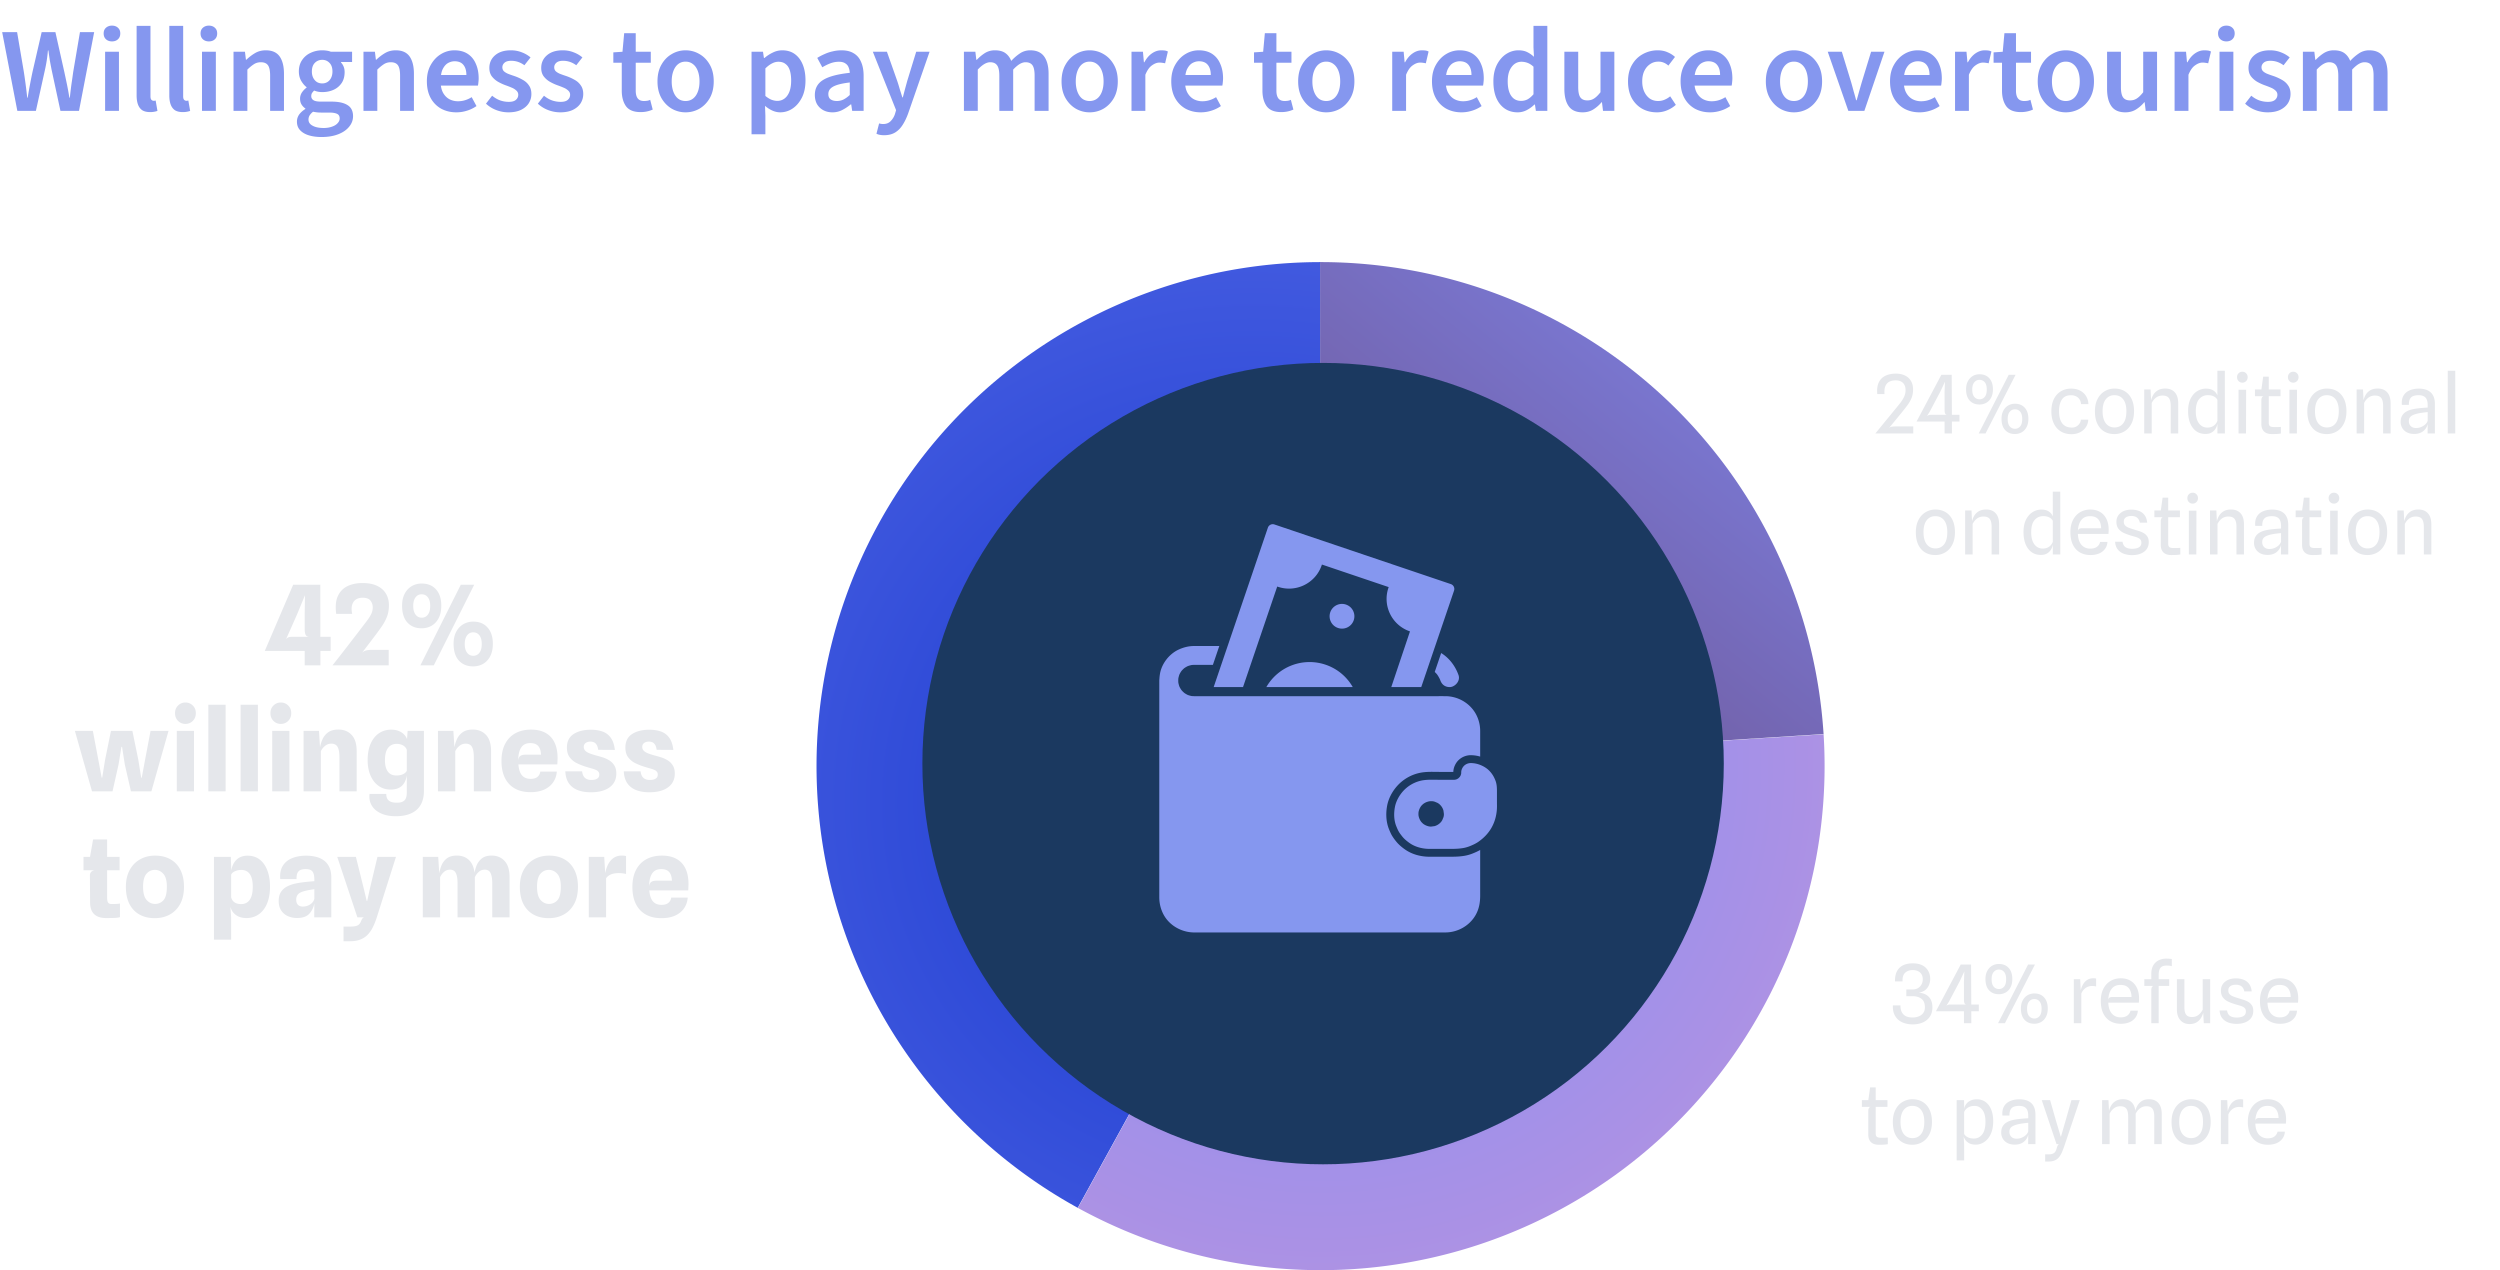
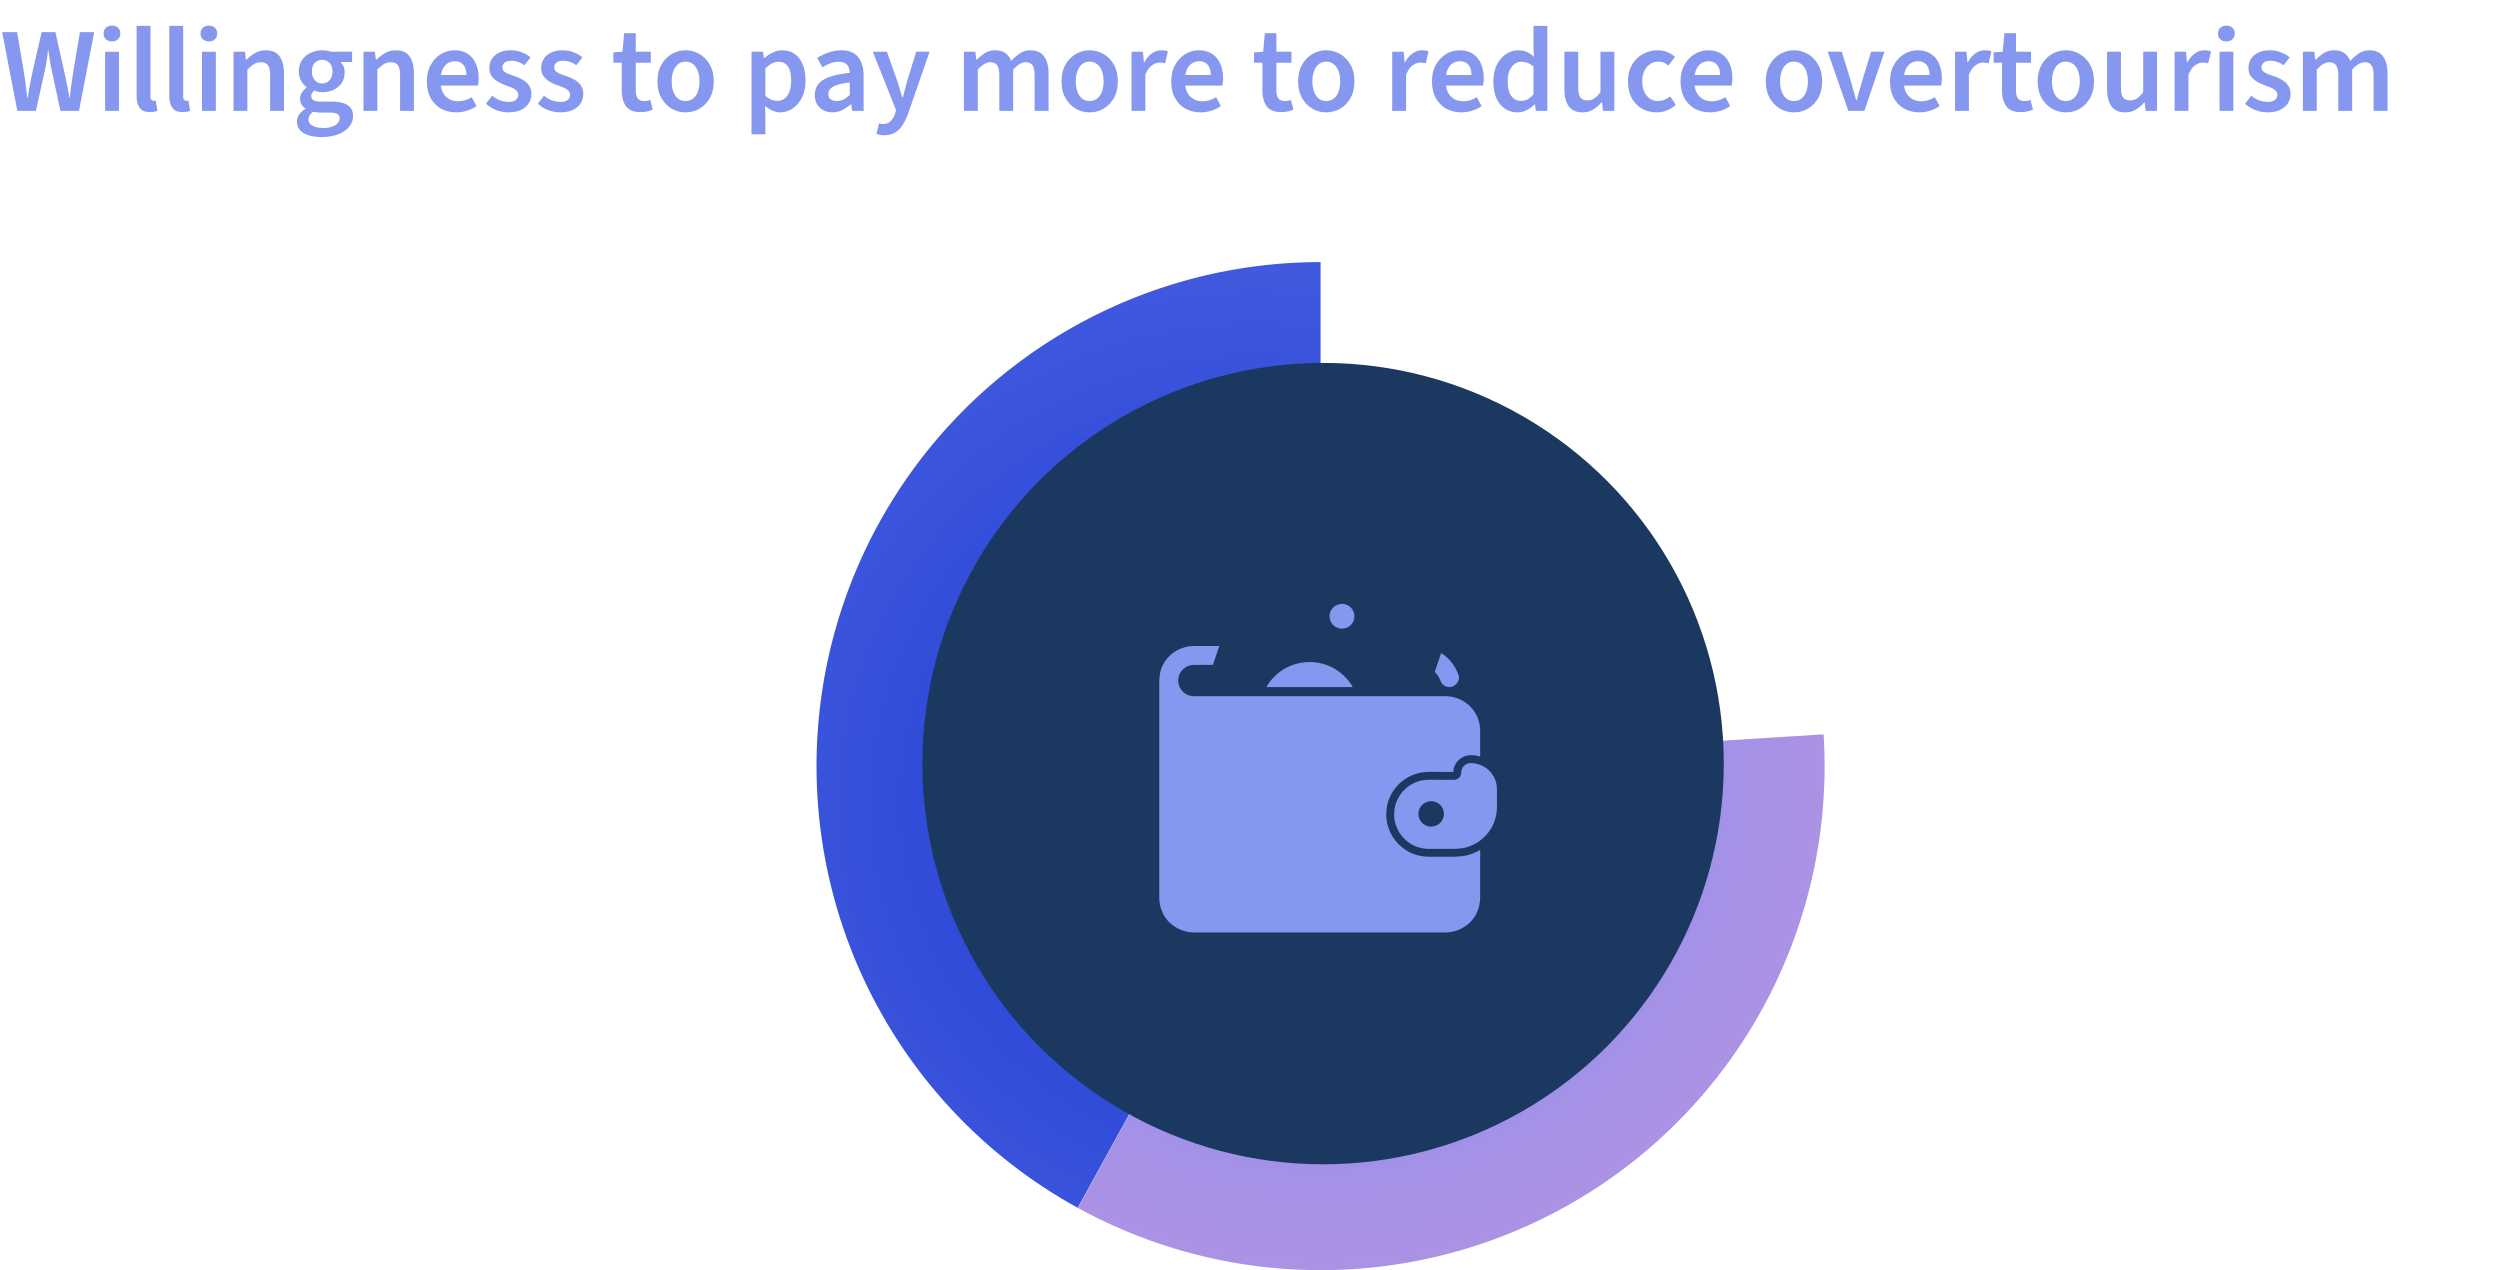
<svg xmlns="http://www.w3.org/2000/svg" fill="none" height="252" width="496">
  <radialGradient id="a" cx="0" cy="0" gradientTransform="matrix(-254 -85.999 85.999 -254 248.999 158.999)" gradientUnits="userSpaceOnUse" r="1">
    <stop offset="0" stop-color="#1637ce" />
    <stop offset="1" stop-color="#818cf8" />
  </radialGradient>
  <radialGradient id="b" cx="0" cy="0" gradientTransform="matrix(83.999 114 -114 83.999 262.001 152.002)" gradientUnits="userSpaceOnUse" r="1">
    <stop offset="0" stop-color="#818cf8" />
    <stop offset="1" stop-color="#be94dc" />
  </radialGradient>
  <linearGradient id="c" gradientUnits="userSpaceOnUse" x1="362" x2="259" y1="29" y2="156">
    <stop offset="0" stop-color="#818cf8" />
    <stop offset="1" stop-color="#6b4d84" />
  </linearGradient>
  <clipPath id="d">
    <path d="m0 0h67v81h-67z" transform="translate(230 104)" />
  </clipPath>
  <path d="m3.44 22-3.01-15.625h2.963l1.338 7.884c.127.828.246 1.665.358 2.509.111.828.215 1.696.31 2.604h.096c.143-.908.295-1.776.454-2.604.16-.844.326-1.68.502-2.509l1.815-7.884h2.724l1.768 7.884c.175.813.35 1.64.526 2.485.175.844.334 1.72.477 2.628h.096c.096-.908.2-1.776.31-2.604.128-.844.248-1.68.359-2.509l1.338-7.884h2.82l-3.012 15.625h-3.68l-1.768-8.219c-.111-.573-.223-1.162-.334-1.768a101.28 101.28 0 0 1 -.287-2.006h-.093a31.682 31.682 0 0 1 -.24 2.006 29.003 29.003 0 0 1 -.334 1.768l-1.816 8.219zm17.413 0v-11.73h2.747v11.73h-2.748zm1.361-13.785c-.477 0-.876-.144-1.194-.43-.303-.287-.454-.67-.454-1.147 0-.478.151-.852.454-1.123.318-.287.716-.43 1.194-.43.494 0 .892.143 1.195.43.303.27.454.645.454 1.123s-.151.86-.454 1.147c-.303.286-.7.43-1.195.43zm7.567 14.024c-.653 0-1.178-.128-1.577-.382-.382-.271-.66-.653-.836-1.147-.175-.494-.263-1.083-.263-1.768v-13.81h2.748v13.953c0 .35.064.59.191.717s.27.191.43.191h.167c.064-.016.144-.032.24-.048l.357 2.055c-.16.064-.367.12-.622.167a4.305 4.305 0 0 1 -.836.072zm6.486 0c-.653 0-1.178-.128-1.577-.382-.382-.271-.66-.653-.836-1.147-.175-.494-.262-1.083-.262-1.768v-13.81h2.747v13.953c0 .35.064.59.191.717.128.127.27.191.43.191h.167c.064-.016.144-.032.24-.048l.357 2.055c-.16.064-.367.12-.622.167a4.304 4.304 0 0 1 -.836.072zm3.81-.239v-11.73h2.748v11.73h-2.747zm1.363-13.785c-.478 0-.877-.144-1.195-.43-.303-.287-.454-.67-.454-1.147 0-.478.151-.852.454-1.123.318-.287.717-.43 1.195-.43.493 0 .891.143 1.194.43.303.27.454.645.454 1.123s-.151.86-.454 1.147c-.303.286-.7.43-1.194.43zm4.89 13.785v-11.73h2.27l.191 1.576h.096c.526-.51 1.099-.947 1.72-1.314.621-.366 1.33-.55 2.126-.55 1.259 0 2.175.407 2.748 1.22.573.811.86 1.958.86 3.44v7.358h-2.748v-7c0-.972-.143-1.657-.43-2.055-.286-.398-.756-.597-1.41-.597-.509 0-.963.127-1.361.382-.382.239-.82.597-1.314 1.075v8.195zm17.455 5.184c-.94 0-1.776-.111-2.509-.334-.732-.223-1.314-.566-1.744-1.027-.414-.446-.621-1.012-.621-1.697 0-.493.143-.955.43-1.385.303-.415.717-.789 1.242-1.123v-.096a2.616 2.616 0 0 1 -.74-.764c-.207-.319-.31-.717-.31-1.195 0-.446.127-.86.381-1.242.271-.383.574-.693.908-.932v-.096c-.398-.302-.756-.724-1.075-1.266-.303-.541-.454-1.155-.454-1.84 0-.891.215-1.648.645-2.27a4.012 4.012 0 0 1 1.697-1.433 5.257 5.257 0 0 1 2.293-.501c.319 0 .63.024.932.071.303.048.565.12.788.215h4.205v2.031h-2.198v.096c.223.239.398.517.526.836.127.303.191.66.191 1.075 0 .86-.2 1.585-.597 2.174a3.76 3.76 0 0 1 -1.601 1.338c-.669.303-1.418.454-2.246.454a4.54 4.54 0 0 1 -.788-.072 3.928 3.928 0 0 1 -.813-.239c-.159.16-.294.319-.406.478-.111.16-.167.374-.167.645a.9.9 0 0 0 .43.789c.287.19.78.286 1.481.286h2.079c1.418 0 2.485.231 3.201.693.733.446 1.1 1.179 1.1 2.198 0 .765-.255 1.458-.765 2.079-.51.637-1.234 1.139-2.174 1.505s-2.047.55-3.321.55zm.143-10.631c.367 0 .701-.088 1.004-.263.318-.191.565-.462.74-.812.191-.367.287-.797.287-1.29 0-.75-.2-1.322-.597-1.72-.383-.399-.86-.598-1.434-.598-.573 0-1.059.2-1.457.597-.398.399-.597.972-.597 1.72 0 .494.095.924.286 1.29.191.351.438.622.74.813.303.175.646.263 1.028.263zm.287 8.84c.621 0 1.17-.088 1.648-.263.478-.16.853-.39 1.123-.693.271-.287.406-.597.406-.932 0-.462-.183-.772-.55-.932-.35-.159-.86-.239-1.528-.239h-1.6c-.32 0-.606-.015-.86-.047a10.286 10.286 0 0 1 -.742-.12 2.976 2.976 0 0 0 -.692.74 1.63 1.63 0 0 0 -.215.813c0 .526.27.932.812 1.219.541.302 1.274.454 2.198.454zm7.897-3.393v-11.73h2.27l.19 1.576h.096a9.118 9.118 0 0 1 1.72-1.314c.621-.366 1.33-.55 2.127-.55 1.258 0 2.174.407 2.747 1.22.573.811.86 1.958.86 3.44v7.358h-2.747v-7c0-.972-.144-1.657-.43-2.055-.287-.398-.757-.597-1.41-.597-.51 0-.964.127-1.362.382-.382.239-.82.597-1.314 1.075v8.195zm18.41.287c-1.1 0-2.095-.24-2.987-.717a5.384 5.384 0 0 1 -2.078-2.102c-.51-.924-.765-2.04-.765-3.345 0-1.275.263-2.366.789-3.273.525-.924 1.202-1.633 2.03-2.127a5.052 5.052 0 0 1 2.629-.74c1.067 0 1.959.239 2.675.716.717.478 1.25 1.14 1.601 1.983.366.829.55 1.784.55 2.867 0 .255-.016.502-.048.741-.016.239-.048.47-.096.693h-8.075v-2.103h5.782c0-.844-.191-1.505-.574-1.983-.382-.493-.971-.74-1.768-.74-.446 0-.884.12-1.314.358-.414.239-.764.645-1.051 1.219-.27.573-.406 1.37-.406 2.389 0 .924.16 1.68.478 2.27.318.573.74 1.003 1.266 1.29a3.65 3.65 0 0 0 1.696.406c.51 0 .988-.072 1.434-.215a5.293 5.293 0 0 0 1.29-.598l.956 1.768a6.762 6.762 0 0 1 -1.864.908 6.902 6.902 0 0 1 -2.15.335zm10.341 0a6.744 6.744 0 0 1 -2.413-.454 6.17 6.17 0 0 1 -2.031-1.266l1.218-1.577c.526.43 1.06.74 1.601.931a5.127 5.127 0 0 0 1.72.287c.637 0 1.107-.135 1.41-.406.303-.27.454-.605.454-1.003 0-.319-.12-.59-.358-.813a2.834 2.834 0 0 0 -.884-.573c-.367-.16-.773-.319-1.219-.478a9.826 9.826 0 0 1 -1.6-.74 4.272 4.272 0 0 1 -1.22-1.1c-.302-.446-.453-.98-.453-1.6 0-1.036.382-1.88 1.147-2.533.764-.653 1.8-.98 3.106-.98.796 0 1.529.136 2.198.407a5.69 5.69 0 0 1 1.72 1.003l-1.219 1.553a4.628 4.628 0 0 0 -1.266-.669 4.28 4.28 0 0 0 -1.362-.215c-.589 0-1.027.128-1.314.382-.286.255-.43.558-.43.908 0 .287.088.534.263.74.191.192.462.367.812.527a18.1 18.1 0 0 0 1.267.454c.605.207 1.17.461 1.696.764.525.287.94.661 1.242 1.123.319.446.478 1.011.478 1.696 0 .67-.175 1.282-.526 1.84-.35.541-.868.98-1.553 1.314-.668.318-1.497.478-2.484.478zm10.289 0a6.746 6.746 0 0 1 -2.413-.454 6.173 6.173 0 0 1 -2.031-1.266l1.219-1.577c.525.43 1.059.74 1.6.931a5.132 5.132 0 0 0 1.721.287c.637 0 1.106-.135 1.409-.406.303-.27.454-.605.454-1.003 0-.319-.119-.59-.358-.813a2.834 2.834 0 0 0 -.884-.573c-.367-.16-.773-.319-1.219-.478a9.799 9.799 0 0 1 -1.6-.74 4.277 4.277 0 0 1 -1.219-1.1c-.303-.446-.454-.98-.454-1.6 0-1.036.382-1.88 1.147-2.533.764-.653 1.8-.98 3.106-.98.796 0 1.529.136 2.198.407a5.69 5.69 0 0 1 1.72 1.003l-1.218 1.553a4.648 4.648 0 0 0 -1.267-.669 4.28 4.28 0 0 0 -1.362-.215c-.589 0-1.027.128-1.314.382-.286.255-.43.558-.43.908 0 .287.088.534.263.74.191.192.462.367.812.527a18.1 18.1 0 0 0 1.267.454c.605.207 1.17.461 1.696.764.526.287.94.661 1.242 1.123.319.446.478 1.011.478 1.696 0 .67-.175 1.282-.525 1.84-.351.541-.868.98-1.553 1.314-.669.318-1.498.478-2.485.478zm15.932-.048c-1.354 0-2.317-.39-2.891-1.17-.557-.797-.836-1.825-.836-3.083v-5.543h-1.672v-2.053l1.815-.12.335-3.679h2.294v3.68h2.986v2.173h-2.986v5.543c0 .685.135 1.203.406 1.553.27.335.685.502 1.242.502.207 0 .414-.016.621-.048s.406-.095.597-.191l.502 1.935a5.301 5.301 0 0 1 -1.075.359c-.414.095-.86.143-1.338.143zm8.928.048a5.438 5.438 0 0 1 -2.723-.717c-.844-.494-1.529-1.195-2.055-2.102-.525-.924-.788-2.031-.788-3.321 0-1.306.263-2.413.788-3.321.526-.924 1.211-1.625 2.055-2.103a5.302 5.302 0 0 1 2.723-.74c.988 0 1.904.246 2.748.74.844.478 1.529 1.179 2.055 2.103.525.908.788 2.014.788 3.32 0 1.29-.263 2.398-.788 3.322-.526.907-1.211 1.608-2.055 2.102a5.484 5.484 0 0 1 -2.748.717zm0-2.246c.574 0 1.068-.16 1.482-.478.414-.319.732-.772.955-1.362s.335-1.274.335-2.054-.112-1.466-.335-2.055c-.223-.59-.541-1.043-.955-1.362-.414-.334-.908-.502-1.482-.502-.573 0-1.067.168-1.481.502-.398.319-.709.773-.932 1.362-.223.59-.334 1.274-.334 2.055 0 .78.111 1.465.334 2.054.223.59.534 1.043.932 1.362.414.319.908.478 1.481.478zm13.094 6.594v-16.366h2.269l.191 1.243h.096a7.174 7.174 0 0 1 1.648-1.075 4.174 4.174 0 0 1 1.888-.454c.971 0 1.8.246 2.485.74.684.494 1.21 1.187 1.576 2.079.367.892.55 1.943.55 3.154 0 1.337-.239 2.476-.717 3.416s-1.099 1.664-1.863 2.174a4.341 4.341 0 0 1 -2.437.74c-.51 0-1.02-.11-1.529-.334a5.852 5.852 0 0 1 -1.482-.955l.072 1.959v3.679zm5.112-6.618a2.33 2.33 0 0 0 1.41-.454c.414-.302.74-.748.979-1.338.239-.605.359-1.354.359-2.246 0-.78-.088-1.449-.263-2.006-.175-.558-.454-.98-.836-1.267-.367-.302-.844-.454-1.434-.454-.43 0-.852.112-1.266.335-.414.207-.852.533-1.314.98v5.47c.43.35.844.606 1.242.765.414.143.789.215 1.123.215zm10.936 2.27c-.685 0-1.29-.144-1.816-.43a3.205 3.205 0 0 1 -1.242-1.195c-.287-.525-.43-1.13-.43-1.816 0-1.322.55-2.317 1.649-2.986 1.114-.685 2.874-1.155 5.28-1.41a3.088 3.088 0 0 0 -.239-1.099 1.544 1.544 0 0 0 -.669-.788c-.303-.207-.717-.31-1.243-.31-.573 0-1.139.103-1.696.31a9.939 9.939 0 0 0 -1.601.788l-1.003-1.863c.43-.271.9-.518 1.409-.74a7.825 7.825 0 0 1 1.625-.55 7.363 7.363 0 0 1 1.792-.215c.972 0 1.776.199 2.413.597.653.382 1.139.956 1.457 1.72.335.749.502 1.672.502 2.771v6.929h-2.27l-.191-1.29h-.095a9.485 9.485 0 0 1 -1.697 1.123 4.172 4.172 0 0 1 -1.935.454zm.86-2.246c.478 0 .916-.096 1.314-.287.414-.207.836-.51 1.267-.908v-2.484c-1.068.127-1.912.294-2.533.501s-1.067.462-1.338.765c-.255.287-.382.629-.382 1.027 0 .494.159.852.478 1.075.318.207.716.31 1.194.31zm9.405 6.785c-.319 0-.606-.024-.861-.072a3.025 3.025 0 0 1 -.669-.215l.526-2.054a2.677 2.677 0 0 0 .812.12c.622 0 1.115-.192 1.482-.574a3.6 3.6 0 0 0 .86-1.434l.215-.74-4.611-11.588h2.795l2.031 5.758c.175.51.342 1.051.502 1.625l.525 1.672h.096c.143-.541.286-1.09.43-1.648l.454-1.649 1.768-5.758h2.652l-4.253 12.257c-.319.876-.685 1.632-1.099 2.27-.414.652-.916 1.154-1.505 1.505-.59.35-1.306.525-2.15.525zm15.823-4.826v-11.73h2.27l.191 1.6h.095a8.427 8.427 0 0 1 1.601-1.338 3.683 3.683 0 0 1 1.983-.55c.876 0 1.569.184 2.079.55.509.367.9.884 1.17 1.553a9.46 9.46 0 0 1 1.744-1.505 3.618 3.618 0 0 1 2.031-.597c1.243 0 2.158.406 2.748 1.218.589.812.884 1.96.884 3.44v7.359h-2.772v-7c0-.972-.143-1.657-.43-2.055-.286-.398-.74-.597-1.361-.597-.383 0-.773.12-1.171.358-.398.24-.828.606-1.29 1.1v8.194h-2.748v-7c0-.972-.151-1.657-.454-2.055-.286-.398-.74-.597-1.362-.597-.732 0-1.553.486-2.46 1.457v8.195zm24.937.287a5.438 5.438 0 0 1 -2.723-.717c-.844-.494-1.529-1.195-2.055-2.102-.526-.924-.788-2.031-.788-3.321 0-1.306.262-2.413.788-3.321.526-.924 1.211-1.625 2.055-2.103a5.302 5.302 0 0 1 2.723-.74c.988 0 1.904.246 2.748.74.844.478 1.529 1.179 2.054 2.103.526.908.789 2.014.789 3.32 0 1.29-.263 2.398-.789 3.322-.525.907-1.21 1.608-2.054 2.102a5.484 5.484 0 0 1 -2.748.717zm0-2.246c.574 0 1.067-.16 1.482-.478.414-.319.732-.772.955-1.362s.335-1.274.335-2.054-.112-1.466-.335-2.055c-.223-.59-.541-1.043-.955-1.362-.415-.334-.908-.502-1.482-.502-.573 0-1.067.168-1.481.502-.398.319-.709.773-.932 1.362-.223.59-.334 1.274-.334 2.055 0 .78.111 1.465.334 2.054.223.59.534 1.043.932 1.362.414.319.908.478 1.481.478zm8.31 1.959v-11.73h2.27l.191 2.078h.096c.414-.765.908-1.346 1.481-1.744.589-.414 1.203-.621 1.84-.621.302 0 .557.016.764.047.207.032.398.096.574.192l-.55 2.34a3.71 3.71 0 0 0 -.525-.095 3.294 3.294 0 0 0 -.622-.048c-.462 0-.947.184-1.457.55-.51.35-.948.972-1.314 1.864v7.167zm13.721.287c-1.099 0-2.095-.24-2.987-.717a5.386 5.386 0 0 1 -2.078-2.102c-.51-.924-.765-2.04-.765-3.345 0-1.275.263-2.366.789-3.273.525-.924 1.202-1.633 2.03-2.127a5.056 5.056 0 0 1 2.629-.74c1.067 0 1.959.239 2.675.716.717.478 1.251 1.14 1.601 1.983.366.829.55 1.784.55 2.867 0 .255-.016.502-.048.741-.016.239-.048.47-.096.693h-8.075v-2.103h5.782c0-.844-.191-1.505-.574-1.983-.382-.493-.971-.74-1.768-.74-.446 0-.884.12-1.314.358-.414.239-.764.645-1.051 1.219-.271.573-.406 1.37-.406 2.389 0 .924.159 1.68.478 2.27.318.573.74 1.003 1.266 1.29a3.65 3.65 0 0 0 1.696.406c.51 0 .988-.072 1.434-.215a5.287 5.287 0 0 0 1.29-.598l.956 1.768a6.768 6.768 0 0 1 -1.864.908 6.903 6.903 0 0 1 -2.15.335zm15.984-.048c-1.354 0-2.318-.39-2.891-1.17-.557-.797-.836-1.825-.836-3.083v-5.543h-1.673v-2.053l1.816-.12.335-3.679h2.293v3.68h2.987v2.173h-2.987v5.543c0 .685.136 1.203.406 1.553.271.335.685.502 1.243.502.207 0 .414-.016.621-.048s.406-.095.597-.191l.502 1.935a5.323 5.323 0 0 1 -1.075.359c-.414.095-.86.143-1.338.143zm8.928.048a5.438 5.438 0 0 1 -2.723-.717c-.845-.494-1.529-1.195-2.055-2.102-.526-.924-.789-2.031-.789-3.321 0-1.306.263-2.413.789-3.321.526-.924 1.21-1.625 2.055-2.103a5.302 5.302 0 0 1 2.723-.74c.988 0 1.904.246 2.748.74.844.478 1.529 1.179 2.054 2.103.526.908.789 2.014.789 3.32 0 1.29-.263 2.398-.789 3.322-.525.907-1.21 1.608-2.054 2.102a5.484 5.484 0 0 1 -2.748.717zm0-2.246c.574 0 1.067-.16 1.481-.478.415-.319.733-.772.956-1.362s.335-1.274.335-2.054-.112-1.466-.335-2.055c-.223-.59-.541-1.043-.956-1.362-.414-.334-.907-.502-1.481-.502-.573 0-1.067.168-1.481.502-.398.319-.709.773-.932 1.362-.223.59-.334 1.274-.334 2.055 0 .78.111 1.465.334 2.054.223.59.534 1.043.932 1.362.414.319.908.478 1.481.478zm13.093 1.959v-11.73h2.27l.191 2.078h.096c.414-.765.907-1.346 1.481-1.744.589-.414 1.202-.621 1.84-.621.302 0 .557.016.764.047.207.032.398.096.573.192l-.549 2.34a3.696 3.696 0 0 0 -.526-.095 3.275 3.275 0 0 0 -.621-.048c-.462 0-.948.184-1.457.55-.51.35-.948.972-1.314 1.864v7.167zm13.721.287c-1.099 0-2.095-.24-2.987-.717a5.379 5.379 0 0 1 -2.078-2.102c-.51-.924-.765-2.04-.765-3.345 0-1.275.263-2.366.789-3.273.525-.924 1.202-1.633 2.03-2.127a5.055 5.055 0 0 1 2.628-.74c1.067 0 1.959.239 2.676.716.717.478 1.251 1.14 1.601 1.983.366.829.549 1.784.549 2.867 0 .255-.016.502-.047.741-.016.239-.048.47-.096.693h-8.075v-2.103h5.781c0-.844-.191-1.505-.573-1.983-.382-.493-.971-.74-1.768-.74-.446 0-.884.12-1.314.358-.414.239-.764.645-1.051 1.219-.271.573-.406 1.37-.406 2.389 0 .924.159 1.68.478 2.27.318.573.74 1.003 1.266 1.29.525.27 1.091.406 1.696.406.51 0 .988-.072 1.434-.215a5.305 5.305 0 0 0 1.29-.598l.955 1.768a6.748 6.748 0 0 1 -1.863.908 6.903 6.903 0 0 1 -2.15.335zm11.177 0c-1.465 0-2.636-.542-3.512-1.625s-1.314-2.588-1.314-4.515c0-1.275.231-2.374.693-3.297.478-.924 1.091-1.633 1.839-2.127.765-.494 1.577-.74 2.437-.74.669 0 1.235.111 1.697.334a5.42 5.42 0 0 1 1.385.956l-.095-1.888v-4.252h2.747v16.867h-2.27l-.191-1.266h-.095a6.22 6.22 0 0 1 -1.505 1.099 3.84 3.84 0 0 1 -1.816.454zm.669-2.27c.462 0 .892-.104 1.29-.31.398-.224.788-.558 1.171-1.004v-5.471c-.399-.366-.797-.621-1.195-.765a3.504 3.504 0 0 0 -1.194-.215c-.51 0-.972.152-1.386.454-.398.303-.725.74-.98 1.314-.239.574-.358 1.274-.358 2.103 0 1.258.231 2.222.693 2.89.462.67 1.115 1.004 1.959 1.004zm12.195 2.27c-1.258 0-2.174-.406-2.747-1.219-.574-.812-.86-1.959-.86-3.44v-7.359h2.747v7c0 .972.144 1.657.43 2.055.287.398.749.597 1.386.597.51 0 .956-.127 1.338-.382.398-.255.82-.669 1.266-1.242v-8.028h2.748v11.731h-2.246l-.215-1.72h-.072a6.8 6.8 0 0 1 -1.672 1.457c-.606.367-1.306.55-2.103.55zm14.733 0c-1.083 0-2.054-.24-2.914-.717-.861-.494-1.545-1.195-2.055-2.102-.494-.924-.741-2.031-.741-3.321 0-1.306.271-2.413.813-3.321.541-.924 1.258-1.625 2.15-2.103a6.006 6.006 0 0 1 2.914-.74c.749 0 1.402.127 1.96.382.573.239 1.067.55 1.481.932l-1.314 1.72a3.029 3.029 0 0 0 -.884-.574 2.656 2.656 0 0 0 -1.099-.215c-.621 0-1.171.168-1.649.502-.477.319-.86.773-1.146 1.362-.271.573-.407 1.258-.407 2.055 0 .78.136 1.465.407 2.054.27.574.637 1.028 1.099 1.362.477.319 1.027.478 1.648.478.462 0 .892-.088 1.29-.263a4.217 4.217 0 0 0 1.099-.669l1.123 1.696a5.93 5.93 0 0 1 -1.72 1.076 5.197 5.197 0 0 1 -2.055.406zm10.548 0c-1.099 0-2.094-.24-2.986-.717a5.388 5.388 0 0 1 -2.079-2.102c-.509-.924-.764-2.04-.764-3.345 0-1.275.263-2.366.788-3.273.526-.924 1.203-1.633 2.031-2.127a5.05 5.05 0 0 1 2.628-.74c1.067 0 1.959.239 2.676.716.717.478 1.25 1.14 1.601 1.983.366.829.549 1.784.549 2.867 0 .255-.016.502-.048.741a4.82 4.82 0 0 1 -.095.693h-8.076v-2.103h5.782c0-.844-.191-1.505-.573-1.983-.382-.493-.972-.74-1.768-.74-.446 0-.884.12-1.314.358-.414.239-.765.645-1.051 1.219-.271.573-.407 1.37-.407 2.389 0 .924.16 1.68.478 2.27.319.573.741 1.003 1.266 1.29.526.27 1.092.406 1.697.406a4.66 4.66 0 0 0 1.433-.215 5.287 5.287 0 0 0 1.29-.598l.956 1.768a6.761 6.761 0 0 1 -1.863.908 6.905 6.905 0 0 1 -2.151.335zm16.653 0a5.438 5.438 0 0 1 -2.723-.717c-.844-.494-1.529-1.195-2.055-2.102-.526-.924-.788-2.031-.788-3.321 0-1.306.262-2.413.788-3.321.526-.924 1.211-1.625 2.055-2.103a5.302 5.302 0 0 1 2.723-.74c.988 0 1.904.246 2.748.74.844.478 1.529 1.179 2.055 2.103.525.908.788 2.014.788 3.32 0 1.29-.263 2.398-.788 3.322-.526.907-1.211 1.608-2.055 2.102a5.484 5.484 0 0 1 -2.748.717zm0-2.246c.574 0 1.068-.16 1.482-.478.414-.319.732-.772.955-1.362s.335-1.274.335-2.054-.112-1.466-.335-2.055c-.223-.59-.541-1.043-.955-1.362-.414-.334-.908-.502-1.482-.502-.573 0-1.067.168-1.481.502-.398.319-.709.773-.932 1.362-.223.59-.334 1.274-.334 2.055 0 .78.111 1.465.334 2.054.223.59.534 1.043.932 1.362.414.319.908.478 1.481.478zm10.799 1.959-4.086-11.73h2.795l1.864 6.092c.159.557.318 1.139.478 1.744.175.589.342 1.186.501 1.792h.096c.175-.606.342-1.203.502-1.792l.501-1.744 1.864-6.093h2.652l-3.99 11.731zm14.102.287c-1.099 0-2.095-.24-2.987-.717a5.379 5.379 0 0 1 -2.078-2.102c-.51-.924-.765-2.04-.765-3.345 0-1.275.263-2.366.789-3.273.525-.924 1.202-1.633 2.03-2.127a5.055 5.055 0 0 1 2.628-.74c1.068 0 1.959.239 2.676.716.717.478 1.251 1.14 1.601 1.983.366.829.549 1.784.549 2.867 0 .255-.016.502-.047.741-.016.239-.048.47-.096.693h-8.075v-2.103h5.781c0-.844-.191-1.505-.573-1.983-.382-.493-.971-.74-1.768-.74-.446 0-.884.12-1.314.358-.414.239-.764.645-1.051 1.219-.271.573-.406 1.37-.406 2.389 0 .924.159 1.68.478 2.27.318.573.74 1.003 1.266 1.29.525.27 1.091.406 1.696.406.51 0 .988-.072 1.434-.215a5.305 5.305 0 0 0 1.29-.598l.955 1.768a6.748 6.748 0 0 1 -1.863.908 6.903 6.903 0 0 1 -2.15.335zm7.068-.287v-11.73h2.269l.191 2.078h.096c.414-.765.908-1.346 1.481-1.744.59-.414 1.203-.621 1.84-.621.302 0 .557.016.764.047.207.032.399.096.574.192l-.55 2.34a3.71 3.71 0 0 0 -.525-.095 3.294 3.294 0 0 0 -.622-.048c-.461 0-.947.184-1.457.55-.51.35-.948.972-1.314 1.864v7.167zm13.045.239c-1.353 0-2.317-.39-2.89-1.17-.558-.797-.837-1.825-.837-3.083v-5.543h-1.672v-2.053l1.816-.12.334-3.679h2.294v3.68h2.986v2.173h-2.986v5.543c0 .685.135 1.203.406 1.553.271.335.685.502 1.242.502.207 0 .414-.016.621-.048s.407-.095.598-.191l.501 1.935a5.301 5.301 0 0 1 -1.075.359c-.414.095-.86.143-1.338.143zm8.929.048a5.44 5.44 0 0 1 -2.724-.717c-.844-.494-1.529-1.195-2.055-2.102-.525-.924-.788-2.031-.788-3.321 0-1.306.263-2.413.788-3.321.526-.924 1.211-1.625 2.055-2.103a5.303 5.303 0 0 1 2.724-.74c.987 0 1.903.246 2.747.74.844.478 1.529 1.179 2.055 2.103.525.908.788 2.014.788 3.32 0 1.29-.263 2.398-.788 3.322-.526.907-1.211 1.608-2.055 2.102a5.483 5.483 0 0 1 -2.747.717zm0-2.246c.573 0 1.067-.16 1.481-.478.414-.319.733-.772.956-1.362s.334-1.274.334-2.054-.111-1.466-.334-2.055c-.223-.59-.542-1.043-.956-1.362-.414-.334-.908-.502-1.481-.502-.574 0-1.067.168-1.482.502-.398.319-.708.773-.931 1.362-.223.59-.335 1.274-.335 2.055 0 .78.112 1.465.335 2.054.223.59.533 1.043.931 1.362.415.319.908.478 1.482.478zm11.798 2.246c-1.258 0-2.174-.406-2.748-1.219-.573-.812-.86-1.959-.86-3.44v-7.359h2.748v7c0 .972.143 1.657.43 2.055s.748.597 1.386.597c.509 0 .955-.127 1.337-.382.399-.255.821-.669 1.267-1.242v-8.028h2.747v11.731h-2.246l-.215-1.72h-.071a6.786 6.786 0 0 1 -1.673 1.457c-.605.367-1.306.55-2.102.55zm9.787-.287v-11.73h2.27l.191 2.078h.096c.414-.765.908-1.346 1.481-1.744.589-.414 1.203-.621 1.84-.621.302 0 .557.016.764.047.207.032.398.096.574.192l-.55 2.34a3.696 3.696 0 0 0 -.526-.095 3.275 3.275 0 0 0 -.621-.048c-.462 0-.947.184-1.457.55-.51.35-.948.972-1.314 1.864v7.167zm8.913 0v-11.73h2.747v11.73zm1.362-13.785c-.478 0-.876-.144-1.195-.43-.302-.287-.454-.67-.454-1.147 0-.478.152-.852.454-1.123.319-.287.717-.43 1.195-.43.494 0 .892.143 1.194.43.303.27.454.645.454 1.123s-.151.86-.454 1.147c-.302.286-.7.43-1.194.43zm8.164 14.072a6.746 6.746 0 0 1 -2.413-.454 6.173 6.173 0 0 1 -2.031-1.266l1.219-1.577c.525.43 1.059.74 1.6.931a5.13 5.13 0 0 0 1.72.287c.638 0 1.107-.135 1.41-.406.303-.27.454-.605.454-1.003 0-.319-.119-.59-.358-.813a2.834 2.834 0 0 0 -.884-.573c-.367-.16-.773-.319-1.219-.478a9.848 9.848 0 0 1 -1.601-.74 4.287 4.287 0 0 1 -1.218-1.1c-.303-.446-.454-.98-.454-1.6 0-1.036.382-1.88 1.147-2.533.764-.653 1.8-.98 3.106-.98.796 0 1.529.136 2.198.407a5.69 5.69 0 0 1 1.72 1.003l-1.219 1.553a4.628 4.628 0 0 0 -1.266-.669 4.28 4.28 0 0 0 -1.362-.215c-.589 0-1.027.128-1.314.382-.286.255-.43.558-.43.908 0 .287.088.534.263.74.191.192.462.367.812.527a18.1 18.1 0 0 0 1.267.454c.605.207 1.17.461 1.696.764.526.287.94.661 1.242 1.123.319.446.478 1.011.478 1.696 0 .67-.175 1.282-.525 1.84-.351.541-.868.98-1.553 1.314-.669.318-1.498.478-2.485.478zm7.016-.287v-11.73h2.27l.191 1.6h.095a8.427 8.427 0 0 1 1.601-1.338 3.678 3.678 0 0 1 1.983-.55c.876 0 1.569.184 2.079.55.509.367.9.884 1.17 1.553a9.46 9.46 0 0 1 1.744-1.505 3.618 3.618 0 0 1 2.031-.597c1.242 0 2.158.406 2.748 1.218.589.812.884 1.96.884 3.44v7.359h-2.772v-7c0-.972-.143-1.657-.43-2.055s-.74-.597-1.362-.597c-.382 0-.772.12-1.17.358-.398.24-.829.606-1.29 1.1v8.194h-2.748v-7c0-.972-.151-1.657-.454-2.055-.287-.398-.741-.597-1.362-.597-.732 0-1.553.486-2.461 1.457v8.195z" fill="#8597ef" />
  <path d="m262 52a100 100 0 0 0 -48.175 187.631l48.175-87.631z" fill="url(#a)" />
  <path d="m213.854 239.647a100.01 100.01 0 0 0 51.32 12.303 100.009 100.009 0 0 0 85.942-54.581 100.003 100.003 0 0 0 10.685-51.681l-99.801 6.312z" fill="url(#b)" />
-   <path d="m361.797 145.632a100.004 100.004 0 0 0 -99.886-93.632l.089 100z" fill="url(#c)" />
-   <path d="m60.453 132v-2.86h-7.92l5.633-13.134h5.434l-.056.044.012 10.296h2.046v2.794h-2.036v2.86zm-3.696-5.203c.147-.169.305-.286.474-.352.175-.066.407-.099.692-.099h3.52c-.403 0-.67-.132-.802-.396-.125-.264-.188-.627-.188-1.089v-3.102l.055-3.663-1.562 3.773-1.44 3.256-.748 1.672zm9.209 5.203a287.414 287.414 0 0 0 2.695-3.443c.425-.543.832-1.071 1.22-1.584l1.156-1.496 1.682-2.2c.426-.565.738-1.052.936-1.463a3 3 0 0 0 .296-1.298c0-.521-.15-.972-.45-1.353-.294-.389-.83-.579-1.607-.572-.484 0-.905.114-1.265.341-.359.227-.612.579-.758 1.056-.147.469-.147 1.071 0 1.804h-3.168c-.191-1.445-.085-2.614.319-3.509.41-.902 1.04-1.562 1.891-1.98.859-.418 1.863-.627 3.014-.627 1.16 0 2.127.187 2.904.561.778.374 1.36.895 1.75 1.562.388.66.582 1.426.582 2.299 0 .843-.135 1.61-.406 2.299a9.058 9.058 0 0 1 -1.013 1.881 71.309 71.309 0 0 1 -1.165 1.617c-.308.403-.616.81-.924 1.221l-.924 1.21-.924 1.21a1.68 1.68 0 0 1 .825-.484c.307-.081.736-.121 1.286-.121h3.201v3.069zm17.438 0 8.02-15.994h2.661l-8.019 15.994zm.264-9.449a1.46 1.46 0 0 0 1.21-.594c.316-.396.473-.979.473-1.749 0-.719-.15-1.28-.45-1.683-.301-.411-.723-.616-1.266-.616-.491 0-.89.205-1.199.616-.3.403-.45.964-.45 1.683 0 .741.153 1.316.461 1.727s.715.616 1.221.616zm-.033 2.101c-1.166 0-2.1-.381-2.805-1.144-.704-.763-1.056-1.881-1.056-3.355 0-.909.169-1.69.506-2.343.338-.653.8-1.155 1.386-1.507a3.852 3.852 0 0 1 2.002-.528c1.21 0 2.16.392 2.85 1.177.689.777 1.033 1.844 1.033 3.201 0 .983-.172 1.808-.517 2.475s-.814 1.173-1.408 1.518c-.587.337-1.25.506-1.99.506zm10.263 5.456a1.46 1.46 0 0 0 1.21-.594c.316-.396.473-.979.473-1.749 0-.719-.15-1.283-.45-1.694-.302-.411-.723-.616-1.266-.616-.491 0-.89.205-1.199.616-.308.411-.462.975-.462 1.694 0 .741.154 1.316.462 1.727.316.411.726.616 1.232.616zm-.033 2.101c-1.166 0-2.105-.381-2.816-1.144-.704-.77-1.056-1.888-1.056-3.355 0-.909.169-1.69.506-2.343.345-.653.81-1.155 1.397-1.507a3.852 3.852 0 0 1 2.002-.528c1.203 0 2.149.392 2.838 1.177.697.777 1.045 1.844 1.045 3.201 0 .975-.172 1.8-.517 2.475-.344.667-.814 1.173-1.408 1.518-.587.337-1.25.506-1.99.506zm-75.611 24.791-3.4-12.001h3.565l1.088 5.742.66 3.531h.11l.572-3.531 1.166-5.742h4.247l1.177 5.742.572 3.564.11-.011.66-3.553 1.088-5.742h3.565l-3.4 12.001h-4.058l-1.221-5.346-.54-3.476h-.131l-.561 3.476-1.2 5.346h-4.07zm16.825 0v-12.001h3.41v12.001zm1.716-13.376c-.572 0-1.06-.198-1.463-.594-.403-.403-.605-.917-.605-1.54s.202-1.129.605-1.518a2.012 2.012 0 0 1 1.463-.594c.565 0 1.049.198 1.452.594.404.389.605.895.605 1.518s-.201 1.137-.605 1.54a1.999 1.999 0 0 1 -1.452.594zm4.538 13.376v-17.182h3.432v17.182zm6.402 0v-17.182h3.432v17.182zm6.272 0v-12.001h3.41v12.001zm1.716-13.376c-.572 0-1.06-.198-1.463-.594-.403-.403-.605-.917-.605-1.54s.202-1.129.605-1.518a2.012 2.012 0 0 1 1.463-.594c.565 0 1.049.198 1.452.594.403.389.605.895.605 1.518s-.202 1.137-.605 1.54a1.999 1.999 0 0 1 -1.452.594zm4.504 13.376v-12.001h3.058l.286 4.521-.132-.913c.088-.66.26-1.283.517-1.87a3.417 3.417 0 0 1 1.144-1.441c.514-.367 1.192-.55 2.035-.55 1.093 0 1.97.356 2.63 1.067.667.704 1 1.782 1 3.234v7.953h-3.42v-6.677c0-.763-.067-1.342-.199-1.738-.132-.403-.319-.678-.56-.825a1.62 1.62 0 0 0 -.859-.22c-.469 0-.883.15-1.243.451-.359.293-.634.642-.825 1.045v7.964zm18.446 4.939c-1.188.015-2.2-.165-3.036-.539-.836-.367-1.46-.887-1.87-1.562-.403-.675-.553-1.448-.45-2.321h3.321c-.007.33.048.623.165.88.118.264.33.473.638.627s.74.231 1.298.231c.513 0 .91-.077 1.188-.231.286-.147.488-.37.605-.671.118-.301.176-.675.176-1.122v-3.377c-.102.638-.293 1.162-.572 1.573a2.545 2.545 0 0 1 -1.067.924c-.44.198-.964.297-1.573.297-.726 0-1.371-.15-1.936-.451a4.37 4.37 0 0 1 -1.43-1.243 5.997 5.997 0 0 1 -.89-1.848 8.297 8.297 0 0 1 -.298-2.255c0-1.298.198-2.398.594-3.3.403-.909.954-1.599 1.65-2.068.704-.477 1.507-.715 2.41-.715.578 0 1.077.084 1.495.253.425.169.778.396 1.056.682.279.279.48.59.605.935l.121-1.639h3.234v11.913c0 1.071-.205 1.976-.616 2.717-.41.741-1.02 1.305-1.826 1.694-.8.389-1.797.594-2.992.616zm-.044-8.085c.374 0 .7-.04.98-.121.285-.088.52-.202.703-.341.184-.147.316-.301.396-.462v-4.158a1.498 1.498 0 0 0 -.374-.605 1.858 1.858 0 0 0 -.682-.418 2.506 2.506 0 0 0 -.946-.165c-.733 0-1.305.268-1.716.803-.41.535-.616 1.353-.616 2.453 0 .953.187 1.694.561 2.222s.939.792 1.694.792zm8.261 3.146v-12.001h3.059l.286 4.521-.132-.913c.087-.66.26-1.283.516-1.87a3.417 3.417 0 0 1 1.145-1.441c.513-.367 1.191-.55 2.034-.55 1.093 0 1.97.356 2.63 1.067.667.704 1 1.782 1 3.234v7.953h-3.42v-6.677c0-.763-.067-1.342-.199-1.738-.132-.403-.319-.678-.56-.825a1.62 1.62 0 0 0 -.859-.22c-.469 0-.883.15-1.242.451-.36.293-.635.642-.826 1.045v7.964zm18.368.165c-1.218 0-2.255-.242-3.113-.726s-1.515-1.184-1.969-2.101c-.455-.924-.682-2.039-.682-3.344 0-1.349.242-2.486.726-3.41.484-.931 1.166-1.635 2.046-2.112s1.91-.715 3.091-.715c1.144 0 2.104.216 2.882.649.784.433 1.378 1.071 1.782 1.914.403.843.605 1.881.605 3.113 0 .154-.008.334-.022.539a49.26 49.26 0 0 1 -.033.682h-7.722c.08.997.322 1.727.726 2.189.403.455.968.682 1.694.682.601 0 1.056-.132 1.364-.396.315-.264.502-.612.561-1.045h3.278c-.066.829-.319 1.551-.759 2.167-.433.609-1.027 1.082-1.782 1.419-.756.33-1.647.495-2.673.495zm-1.012-7.436h3.091c-.03-.77-.217-1.346-.561-1.727-.338-.381-.858-.572-1.562-.572-.829 0-1.434.297-1.815.891-.382.587-.576 1.423-.583 2.508.058-.418.201-.704.429-.858.227-.161.561-.242 1.001-.242zm12.994 7.458c-1.034 0-1.925-.15-2.673-.451-.741-.301-1.317-.755-1.727-1.364-.411-.616-.638-1.397-.682-2.343h3.333c.066.587.253 1.019.561 1.298.315.279.737.418 1.265.418.264 0 .517-.029.759-.088.242-.066.44-.176.594-.33.154-.161.231-.381.231-.66 0-.227-.059-.411-.176-.55a1.188 1.188 0 0 0 -.495-.363 4.355 4.355 0 0 0 -.781-.275 75.825 75.825 0 0 1 -1.045-.308 12.647 12.647 0 0 1 -1.937-.748 3.937 3.937 0 0 1 -1.44-1.177c-.367-.491-.55-1.137-.55-1.936 0-1.195.436-2.083 1.309-2.662.88-.579 2.031-.869 3.454-.869.836 0 1.587.114 2.255.341a3.384 3.384 0 0 1 1.65 1.21c.44.579.722 1.397.847 2.453l-3.311-.022c-.066-.469-.18-.818-.341-1.045-.162-.235-.345-.389-.55-.462a1.726 1.726 0 0 0 -.638-.121c-.25 0-.477.04-.682.121a1.103 1.103 0 0 0 -.473.352.93.93 0 0 0 -.176.583c0 .279.088.517.264.715s.443.374.803.528c.359.147.817.297 1.375.451.366.095.777.213 1.232.352.462.139.902.334 1.32.583.425.249.773.587 1.045 1.012.278.425.418.975.418 1.65 0 1.173-.451 2.086-1.353 2.739-.902.645-2.131.968-3.685.968zm11.601 0c-1.034 0-1.925-.15-2.673-.451-.741-.301-1.316-.755-1.727-1.364-.411-.616-.638-1.397-.682-2.343h3.333c.066.587.253 1.019.561 1.298.315.279.737.418 1.265.418.264 0 .517-.029.759-.088.242-.066.44-.176.594-.33.154-.161.231-.381.231-.66 0-.227-.059-.411-.176-.55a1.188 1.188 0 0 0 -.495-.363 4.355 4.355 0 0 0 -.781-.275 80.178 80.178 0 0 1 -1.045-.308 12.634 12.634 0 0 1 -1.936-.748 3.94 3.94 0 0 1 -1.441-1.177c-.367-.491-.55-1.137-.55-1.936 0-1.195.436-2.083 1.309-2.662.88-.579 2.031-.869 3.454-.869.836 0 1.588.114 2.255.341a3.384 3.384 0 0 1 1.65 1.21c.44.579.722 1.397.847 2.453l-3.311-.022c-.066-.469-.18-.818-.341-1.045-.161-.235-.345-.389-.55-.462a1.722 1.722 0 0 0 -.638-.121c-.249 0-.477.04-.682.121a1.103 1.103 0 0 0 -.473.352.936.936 0 0 0 -.176.583c0 .279.088.517.264.715s.444.374.803.528c.359.147.818.297 1.375.451.367.095.777.213 1.232.352.462.139.902.334 1.32.583.425.249.774.587 1.045 1.012.279.425.418.975.418 1.65 0 1.173-.451 2.086-1.353 2.739-.902.645-2.13.968-3.685.968zm-107.821 24.956c-.99 0-1.76-.249-2.31-.748-.55-.506-.83-1.287-.836-2.343l-.033-5.368c0-.279.077-.506.23-.682.162-.176.386-.29.672-.341l-.902-2.189v-.363l.627-3.553h2.783v11.44c0 .513.062.869.187 1.067.132.198.38.297.748.297.366 0 .67-.007.913-.022.249-.015.484-.04.704-.077v2.695c-.264.095-.66.15-1.188.165-.521.015-1.053.022-1.595.022zm-4.455-9.482v-2.662h7.16v2.662zm14.153 9.504c-1.166 0-2.177-.238-3.035-.715s-1.526-1.177-2.003-2.101c-.469-.931-.703-2.072-.703-3.421 0-1.276.249-2.376.747-3.3.5-.924 1.185-1.632 2.058-2.123.872-.499 1.866-.748 2.98-.748 1.203 0 2.23.249 3.08.748.858.491 1.515 1.199 1.97 2.123.462.924.693 2.024.693 3.3 0 1.349-.254 2.49-.76 3.421-.505.924-1.195 1.624-2.067 2.101-.873.477-1.86.715-2.96.715zm.044-2.827a2.17 2.17 0 0 0 1.672-.737c.448-.499.672-1.39.672-2.673 0-1.195-.235-2.05-.705-2.563-.462-.521-1.019-.781-1.672-.781-.667 0-1.224.26-1.671.781-.448.513-.671 1.368-.671 2.563 0 1.232.234 2.108.703 2.629.47.521 1.027.781 1.672.781zm18.122 2.805c-.594 0-1.114-.103-1.562-.308a2.873 2.873 0 0 1 -1.067-.825 2.743 2.743 0 0 1 -.539-1.133h-1.342l1.485-1.848c.074.279.195.521.363.726.176.198.4.352.671.462.272.103.59.154.957.154.734 0 1.298-.282 1.694-.847.404-.565.605-1.434.605-2.607 0-1.107-.194-1.936-.583-2.486-.388-.557-.953-.836-1.694-.836-.359 0-.685.051-.979.154-.286.095-.52.216-.704.363-.183.147-.293.301-.33.462v-.891c.103-.44.239-.84.407-1.199a3.14 3.14 0 0 1 .66-.913c.264-.257.576-.455.935-.594a3.554 3.554 0 0 1 1.265-.209c.932 0 1.727.253 2.387.759s1.166 1.221 1.518 2.145c.36.917.54 1.998.54 3.245 0 .99-.114 1.87-.342 2.64-.227.77-.55 1.423-.968 1.958-.41.528-.902.931-1.474 1.21a4.282 4.282 0 0 1 -1.903.418zm-6.435 4.29v-16.434h3.344l.066 1.903v6.93l-.143 1.045.143 2.134v4.422zm16.495-4.301a4.387 4.387 0 0 1 -1.859-.385 3.074 3.074 0 0 1 -1.309-1.133c-.323-.499-.484-1.111-.484-1.837s.147-1.324.44-1.793a3.11 3.11 0 0 1 1.221-1.1 6.49 6.49 0 0 1 1.738-.605c.433-.088.876-.161 1.331-.22.462-.059.895-.106 1.298-.143.41-.037.759-.066 1.045-.088v-.33c0-.763-.128-1.298-.385-1.606-.25-.308-.69-.462-1.32-.462-.403 0-.744.055-1.023.165-.271.11-.477.308-.616.594-.132.286-.194.693-.187 1.221h-3.234c-.088-1.056.077-1.925.495-2.607.418-.689 1.03-1.199 1.837-1.529.807-.337 1.753-.506 2.838-.506.63 0 1.243.07 1.837.209a4.4 4.4 0 0 1 1.595.693c.47.323.84.766 1.111 1.331.279.565.418 1.28.418 2.145v7.854h-3.388l.022-2.805a3.965 3.965 0 0 1 -.99 2.079c-.52.572-1.331.858-2.431.858zm1.133-2.266c.36 0 .7-.066 1.023-.198.33-.139.609-.326.836-.561.227-.242.37-.51.429-.803v-1.892c-.293.044-.59.092-.891.143-.3.051-.565.106-.792.165-.733.161-1.236.385-1.507.671-.271.279-.407.645-.407 1.1 0 .286.048.532.143.737.103.205.253.363.451.473s.436.165.715.165zm8.078 6.875v-2.904h1.309c.528 0 .93-.044 1.21-.132.278-.081.484-.202.616-.363.139-.154.249-.337.33-.55.095-.249.187-.433.275-.55a.67.67 0 0 1 .34-.242h-1.33l-3.993-12.001h3.696l1.595 6.413.55 2.332h.099l.506-2.321 1.529-6.424h3.674l-3.806 12.001a13.952 13.952 0 0 1 -.792 1.98 5.842 5.842 0 0 1 -1.045 1.496 3.963 3.963 0 0 1 -1.452.935c-.565.22-1.232.33-2.002.33h-1.31zm15.727-4.741v-12.001h3.058l.286 4.521-.132-.913c.088-.66.249-1.283.484-1.87a3.357 3.357 0 0 1 1.089-1.441c.491-.367 1.155-.55 1.99-.55.947 0 1.731.286 2.355.858.63.572 1.015 1.459 1.155 2.662l.044.583v8.151h-3.432v-6.677c0-.763-.066-1.342-.198-1.738-.125-.403-.297-.678-.517-.825a1.353 1.353 0 0 0 -.77-.22c-.47 0-.873.15-1.21.451-.33.293-.587.642-.77 1.045v7.964zm13.783 0v-6.677c0-.763-.066-1.342-.198-1.738-.125-.403-.297-.678-.517-.825a1.353 1.353 0 0 0 -.77-.22c-.47 0-.87.15-1.2.451-.33.293-.586.642-.77 1.045l-.076.484-.055-.847a7.683 7.683 0 0 1 .429-1.837c.227-.601.579-1.1 1.056-1.496.484-.396 1.14-.594 1.969-.594 1.063 0 1.921.356 2.574 1.067.66.704.99 1.782.99 3.234v7.953zm11.214.165c-1.166 0-2.178-.238-3.036-.715s-1.526-1.177-2.002-2.101c-.47-.931-.704-2.072-.704-3.421 0-1.276.249-2.376.748-3.3.498-.924 1.184-1.632 2.057-2.123.872-.499 1.866-.748 2.981-.748 1.202 0 2.229.249 3.08.748.858.491 1.514 1.199 1.969 2.123.462.924.693 2.024.693 3.3 0 1.349-.253 2.49-.759 3.421-.506.924-1.196 1.624-2.068 2.101-.873.477-1.859.715-2.959.715zm.044-2.827a2.17 2.17 0 0 0 1.672-.737c.447-.499.671-1.39.671-2.673 0-1.195-.235-2.05-.704-2.563-.462-.521-1.02-.781-1.672-.781-.668 0-1.225.26-1.672.781-.448.513-.671 1.368-.671 2.563 0 1.232.234 2.108.704 2.629.469.521 1.026.781 1.672.781zm7.894 2.662v-12.001h3.058l.286 4.697-.198-.715a7.78 7.78 0 0 1 .363-1.716c.176-.521.404-.968.682-1.342a2.979 2.979 0 0 1 1.001-.869 2.9 2.9 0 0 1 1.353-.308c.147 0 .294.007.44.022.154.015.29.04.407.077v3.553a4.456 4.456 0 0 0 -.726-.132 5.373 5.373 0 0 0 -.682-.044c-.403 0-.77.037-1.1.11a2.663 2.663 0 0 0 -.847.341 1.966 1.966 0 0 0 -.605.572v7.755zm14.414.165c-1.217 0-2.255-.242-3.113-.726s-1.514-1.184-1.969-2.101c-.454-.924-.682-2.039-.682-3.344 0-1.349.242-2.486.726-3.41.484-.931 1.166-1.635 2.046-2.112s1.911-.715 3.091-.715c1.144 0 2.105.216 2.882.649.785.433 1.379 1.071 1.782 1.914.404.843.605 1.881.605 3.113 0 .154-.007.334-.022.539-.007.198-.018.425-.033.682h-7.722c.081.997.323 1.727.726 2.189.404.455.968.682 1.694.682.602 0 1.056-.132 1.364-.396.316-.264.503-.612.561-1.045h3.278c-.066.829-.319 1.551-.759 2.167-.432.609-1.026 1.082-1.782 1.419-.755.33-1.646.495-2.673.495zm-1.012-7.436h3.091c-.029-.77-.216-1.346-.561-1.727-.337-.381-.858-.572-1.562-.572-.828 0-1.433.297-1.815.891-.381.587-.575 1.423-.583 2.508.059-.418.202-.704.429-.858.228-.161.561-.242 1.001-.242zm249.259 28.511a5.344 5.344 0 0 1 -1.56-.224 3.59 3.59 0 0 1 -1.28-.672 3.049 3.049 0 0 1 -.84-1.176c-.197-.475-.28-1.04-.248-1.696h1.504c-.016.763.176 1.355.576 1.776.405.421 1.021.629 1.848.624a3.243 3.243 0 0 0 1.248-.24 1.97 1.97 0 0 0 .856-.672c.213-.299.32-.661.32-1.088 0-.795-.229-1.365-.688-1.712s-1.056-.52-1.792-.52h-1.208v-1.328h1.224c.427 0 .792-.091 1.096-.272.304-.187.536-.432.696-.736.165-.309.248-.643.248-1 0-.587-.181-1.04-.544-1.36-.357-.32-.843-.48-1.456-.48-.619 0-1.12.181-1.504.544-.379.357-.547.923-.504 1.696h-1.504c-.011-.816.123-1.488.4-2.016a2.63 2.63 0 0 1 1.208-1.176c.533-.256 1.171-.384 1.912-.384 1.125 0 1.984.288 2.576.864s.888 1.328.888 2.256c0 .389-.077.776-.232 1.16a2.496 2.496 0 0 1 -.72.992c-.331.277-.771.459-1.32.544.891.075 1.565.363 2.024.864.459.496.688 1.181.688 2.056 0 .725-.171 1.341-.512 1.848a3.225 3.225 0 0 1 -1.4 1.144c-.587.256-1.253.384-2 .384zm10.174-.24-.008-2.36h-5.56l4.92-9.272h2.088l-.032.04.04 7.896h1.496v1.336h-1.496l.008 2.36zm-3.496-3.456c.102-.075.214-.133.336-.176.128-.043.251-.064.368-.064h3.344c-.229 0-.378-.091-.448-.272a1.584 1.584 0 0 1 -.104-.568l-.008-3.68.08-2.048-.904 1.928-2.152 4.072zm10.262 3.456 5.952-11.632h1.36l-5.952 11.632zm.168-6.776a1.3 1.3 0 0 0 1.016-.464c.277-.309.416-.803.416-1.48 0-.64-.134-1.12-.4-1.44-.267-.32-.619-.48-1.056-.48-.406 0-.744.163-1.016.488-.272.32-.408.797-.408 1.432 0 .661.136 1.152.408 1.472.277.315.624.472 1.04.472zm-.024 1.032c-.795 0-1.435-.256-1.92-.768-.486-.517-.728-1.267-.728-2.248 0-.619.117-1.149.352-1.592.234-.448.552-.792.952-1.032.405-.24.861-.36 1.368-.36.821 0 1.469.267 1.944.8.474.533.712 1.261.712 2.184 0 .651-.12 1.203-.36 1.656a2.427 2.427 0 0 1 -.96 1.016 2.72 2.72 0 0 1 -1.36.344zm7.056 4.816a1.3 1.3 0 0 0 1.016-.464c.277-.309.416-.803.416-1.48 0-.64-.134-1.12-.4-1.44-.267-.32-.619-.48-1.056-.48-.406 0-.744.163-1.016.488-.272.32-.408.797-.408 1.432 0 .661.136 1.152.408 1.472.277.315.624.472 1.04.472zm-.024 1.04c-.795 0-1.435-.259-1.92-.776-.486-.517-.728-1.267-.728-2.248 0-.619.117-1.149.352-1.592.234-.448.552-.792.952-1.032.405-.24.861-.36 1.368-.36.821 0 1.469.267 1.944.8.474.533.712 1.261.712 2.184 0 .656-.12 1.208-.36 1.656a2.485 2.485 0 0 1 -.96 1.024 2.72 2.72 0 0 1 -1.36.344zm7.851-.112v-8.728h1.264l.16 3.352-.176-.456c.037-.331.109-.675.216-1.032.112-.357.269-.691.472-1 .208-.315.472-.568.792-.76.325-.192.722-.288 1.192-.288.09 0 .176.005.256.016.085.011.168.024.248.04v1.576a1.82 1.82 0 0 0 -.424-.08 3.703 3.703 0 0 0 -.408-.024 2.22 2.22 0 0 0 -.792.152 2.155 2.155 0 0 0 -.744.488c-.23.219-.419.504-.568.856v5.888zm9.335.12c-.794 0-1.493-.173-2.096-.52-.597-.347-1.061-.856-1.392-1.528-.33-.677-.496-1.504-.496-2.48 0-.939.171-1.744.512-2.416.342-.672.811-1.187 1.408-1.544.598-.357 1.278-.536 2.04-.536.758 0 1.406.163 1.944.488.544.325.963.792 1.256 1.4.294.603.438 1.325.432 2.168 0 .171-.005.312-.016.424-.01.112-.018.229-.024.352h-6.064c.038.96.278 1.688.72 2.184.448.491 1.019.736 1.712.736.587 0 1.04-.123 1.36-.368.326-.251.531-.571.616-.96h1.456c-.037.555-.208 1.027-.512 1.416a2.808 2.808 0 0 1 -1.184.888c-.49.197-1.048.296-1.672.296zm-1.704-5.312h3.816c-.01-.747-.194-1.333-.552-1.76-.357-.427-.904-.64-1.64-.64-.773 0-1.36.264-1.76.792-.4.523-.618 1.245-.656 2.168.043-.219.128-.365.256-.44.134-.08.312-.12.536-.12zm7.741 5.192v-6.624c0-.171.035-.331.104-.48a.505.505 0 0 1 .304-.288l-.408-.984v-1.392c0-.683.131-1.248.392-1.696a2.515 2.515 0 0 1 1.064-1.008 3.3 3.3 0 0 1 1.496-.336c.267 0 .488.008.664.024s.328.032.456.048v1.44a1.69 1.69 0 0 0 -.432-.104 5.08 5.08 0 0 0 -.624-.032c-.325 0-.605.056-.84.168-.229.107-.405.299-.528.576-.123.272-.184.659-.184 1.16v9.528zm-1.384-7.392v-1.336h4.936v1.336zm8.967 7.568c-.752 0-1.357-.256-1.816-.768s-.688-1.227-.688-2.144v-5.992h1.488v5.592c0 .437.051.797.152 1.08s.261.493.48.632c.224.133.512.203.864.208.48 0 .896-.128 1.248-.384.357-.261.653-.621.888-1.08v-6.048h1.48v8.728h-1.264l-.168-3.032.16.4a4.217 4.217 0 0 1 -.44 1.408c-.219.421-.525.76-.92 1.016-.389.256-.877.384-1.464.384zm9.352-.04a4.843 4.843 0 0 1 -1.656-.272 2.743 2.743 0 0 1 -1.208-.864c-.309-.395-.483-.901-.52-1.52h1.472c.096.533.307.901.632 1.104.331.197.749.296 1.256.296.347 0 .659-.037.936-.112.283-.075.507-.2.672-.376s.248-.416.248-.72c0-.235-.051-.424-.152-.568a1.117 1.117 0 0 0 -.424-.352 3.25 3.25 0 0 0 -.64-.248l-.784-.224a11.168 11.168 0 0 1 -1.464-.536 2.886 2.886 0 0 1 -1.08-.832c-.272-.347-.408-.811-.408-1.392 0-.715.272-1.293.816-1.736.544-.448 1.259-.672 2.144-.672.56 0 1.064.085 1.512.256.453.171.821.445 1.104.824.288.373.464.875.528 1.504h-1.464a1.755 1.755 0 0 0 -.296-.728 1.308 1.308 0 0 0 -.552-.448 2.078 2.078 0 0 0 -.84-.152c-.277 0-.528.04-.752.12a1.13 1.13 0 0 0 -.536.36c-.133.165-.2.384-.2.656 0 .299.08.539.24.72s.387.333.68.456c.293.117.637.235 1.032.352.304.096.629.197.976.304.347.101.672.237.976.408.309.171.56.4.752.688.197.283.296.653.296 1.112 0 .821-.304 1.459-.912 1.912s-1.403.68-2.384.68zm8.607-.016c-.795 0-1.494-.173-2.096-.52-.598-.347-1.062-.856-1.392-1.528-.331-.677-.496-1.504-.496-2.48 0-.939.17-1.744.512-2.416.341-.672.81-1.187 1.408-1.544.597-.357 1.277-.536 2.04-.536.757 0 1.405.163 1.944.488.544.325.962.792 1.256 1.4.293.603.437 1.325.432 2.168 0 .171-.006.312-.016.424a6.16 6.16 0 0 0 -.024.352h-6.064c.037.96.277 1.688.72 2.184.448.491 1.018.736 1.712.736.586 0 1.04-.123 1.36-.368.325-.251.53-.571.616-.96h1.456c-.038.555-.208 1.027-.512 1.416a2.82 2.82 0 0 1 -1.184.888c-.491.197-1.048.296-1.672.296zm-1.704-5.312h3.816c-.011-.747-.195-1.333-.552-1.76-.358-.427-.904-.64-1.64-.64-.774 0-1.36.264-1.76.792-.4.523-.619 1.245-.656 2.168.042-.219.128-.365.256-.44.133-.08.312-.12.536-.12zm-77.908 29.312c-.677 0-1.194-.173-1.552-.52-.352-.352-.528-.851-.528-1.496v-4.736c0-.171.035-.328.104-.472a.507.507 0 0 1 .304-.288l-.408-.992v-.272l.36-2.608h1.112v9.12c0 .341.08.573.24.696.16.117.435.176.824.176h.72c.198-.005.403-.016.616-.032v1.312a6.367 6.367 0 0 1 -.912.096 24.73 24.73 0 0 1 -.88.016zm-3.352-7.512v-1.336h5.072v1.336zm10.001 7.512c-.768 0-1.443-.173-2.024-.52-.576-.347-1.027-.856-1.352-1.528-.32-.677-.48-1.507-.48-2.488 0-.928.171-1.728.512-2.4s.805-1.187 1.392-1.544a3.719 3.719 0 0 1 1.984-.544c.795 0 1.48.181 2.056.544.581.357 1.029.872 1.344 1.544s.472 1.472.472 2.4c0 .981-.176 1.811-.528 2.488-.347.672-.816 1.181-1.408 1.528a3.82 3.82 0 0 1 -1.968.52zm.032-1.312c.715 0 1.285-.267 1.712-.8s.64-1.341.64-2.424c0-1.035-.211-1.821-.632-2.36-.416-.544-1-.816-1.752-.816-.709 0-1.277.272-1.704.816-.421.539-.632 1.325-.632 2.36 0 1.045.213 1.845.64 2.4.432.549 1.008.824 1.728.824zm12.583 1.288c-.566 0-1.022-.099-1.368-.296-.342-.203-.595-.435-.76-.696-.166-.261-.264-.48-.296-.656l-.472-.08.568-.416c.048.128.152.264.312.408s.376.269.648.376c.277.101.605.152.984.152.656 0 1.2-.269 1.632-.808.437-.539.656-1.384.656-2.536 0-1.035-.203-1.813-.608-2.336-.4-.528-.912-.792-1.536-.792-.422 0-.779.067-1.072.2a2.053 2.053 0 0 0 -.688.488 1.484 1.484 0 0 0 -.328.544v-.592a1.74 1.74 0 0 1 .16-.584c.096-.224.242-.44.44-.648.202-.208.461-.379.776-.512.314-.139.698-.208 1.152-.208.666 0 1.242.179 1.728.536.485.357.858.861 1.12 1.512.261.651.392 1.413.392 2.288 0 .795-.099 1.485-.296 2.072-.198.581-.464 1.064-.8 1.448a3.248 3.248 0 0 1 -1.112.856c-.406.187-.816.28-1.232.28zm-3.808 3.128v-11.952h1.464l.016 1.176v5.504l-.096.496.096 1.56.008 3.216zm11.526-3.128c-.554 0-1.034-.104-1.44-.312a2.342 2.342 0 0 1 -.928-.864 2.387 2.387 0 0 1 -.32-1.232c0-.475.094-.875.28-1.2.187-.331.456-.6.808-.808.352-.213.779-.373 1.28-.48a9.99 9.99 0 0 1 1.048-.176 30.339 30.339 0 0 1 1.944-.16v-.488c0-.699-.146-1.2-.44-1.504-.293-.309-.749-.464-1.368-.464a3.12 3.12 0 0 0 -1.016.152 1.23 1.23 0 0 0 -.672.568c-.16.272-.237.672-.232 1.2h-1.392c-.064-.72.038-1.317.304-1.792.267-.48.667-.837 1.2-1.072.534-.24 1.166-.36 1.896-.36.416 0 .814.051 1.192.152.379.096.715.261 1.008.496.294.229.526.544.696.944.171.4.256.901.256 1.504v5.8h-1.448l.016-1.896a2.43 2.43 0 0 1 -.904 1.448c-.464.363-1.053.544-1.768.544zm.344-1.176c.39 0 .747-.072 1.072-.216.331-.144.608-.328.832-.552s.366-.453.424-.688v-1.696c-.309.021-.653.059-1.032.112a9.441 9.441 0 0 0 -1 .176c-.576.133-1.005.312-1.288.536-.277.224-.416.547-.416.968 0 .251.054.48.16.688.112.203.272.365.48.488.208.117.464.179.768.184zm5.686 4.528v-1.424h.648c.384 0 .68-.048.888-.144.213-.091.373-.221.48-.392a2.29 2.29 0 0 0 .256-.608c.08-.283.152-.488.216-.616a.591.591 0 0 1 .248-.264h-.48l-2.928-8.728h1.656l1.112 3.912.984 3.304h.064l.952-3.304 1.112-3.912h1.656l-2.936 8.728c-.176.528-.35 1.003-.52 1.424a4.58 4.58 0 0 1 -.6 1.088c-.23.304-.518.536-.864.696-.342.16-.774.24-1.296.24zm11.295-3.448v-8.728h1.264l.168 3.288-.144-.664c.07-.517.214-.987.432-1.408.219-.427.528-.765.928-1.016.4-.256.904-.384 1.512-.384.71 0 1.272.2 1.688.6.422.395.68 1.003.776 1.824l.04.12v6.368h-1.488v-5.44c0-.496-.053-.896-.16-1.2-.101-.304-.266-.525-.496-.664-.229-.144-.53-.216-.904-.216a2.05 2.05 0 0 0 -1.24.392c-.357.261-.65.621-.88 1.08v6.048zm10.352 0v-5.448c0-.491-.053-.888-.16-1.192-.106-.304-.274-.525-.504-.664-.224-.144-.522-.216-.896-.216a2.05 2.05 0 0 0 -1.24.392c-.357.261-.653.621-.888 1.08l-.032.608-.144-.568c.059-.507.195-.981.408-1.424.214-.443.518-.8.912-1.072.4-.272.902-.408 1.504-.408.795 0 1.414.251 1.856.752.448.501.672 1.243.672 2.224v5.936zm7.287.12c-.768 0-1.443-.173-2.024-.52-.576-.347-1.027-.856-1.352-1.528-.32-.677-.48-1.507-.48-2.488 0-.928.17-1.728.512-2.4.341-.672.805-1.187 1.392-1.544a3.719 3.719 0 0 1 1.984-.544c.794 0 1.48.181 2.056.544.581.357 1.029.872 1.344 1.544.314.672.472 1.472.472 2.4 0 .981-.176 1.811-.528 2.488-.347.672-.816 1.181-1.408 1.528a3.82 3.82 0 0 1 -1.968.52zm.032-1.312c.714 0 1.285-.267 1.712-.8.426-.533.64-1.341.64-2.424 0-1.035-.211-1.821-.632-2.36-.416-.544-1-.816-1.752-.816-.71 0-1.278.272-1.704.816-.422.539-.632 1.325-.632 2.36 0 1.045.213 1.845.64 2.4.432.549 1.008.824 1.728.824zm5.892 1.192v-8.728h1.264l.16 3.352-.176-.456c.037-.331.109-.675.216-1.032.112-.357.269-.691.472-1 .208-.315.472-.568.792-.76.325-.192.722-.288 1.192-.288.09 0 .176.005.256.016.085.011.168.024.248.04v1.576a1.82 1.82 0 0 0 -.424-.08 3.703 3.703 0 0 0 -.408-.024 2.22 2.22 0 0 0 -.792.152 2.155 2.155 0 0 0 -.744.488c-.23.219-.419.504-.568.856v5.888zm9.335.12c-.794 0-1.493-.173-2.096-.52-.597-.347-1.061-.856-1.392-1.528-.33-.677-.496-1.504-.496-2.48 0-.939.171-1.744.512-2.416.342-.672.811-1.187 1.408-1.544.598-.357 1.278-.536 2.04-.536.758 0 1.406.163 1.944.488.544.325.963.792 1.256 1.4.294.603.438 1.325.432 2.168 0 .171-.005.312-.016.424-.01.112-.018.229-.024.352h-6.064c.038.96.278 1.688.72 2.184.448.491 1.019.736 1.712.736.587 0 1.04-.123 1.36-.368.326-.251.531-.571.616-.96h1.456c-.037.555-.208 1.027-.512 1.416a2.808 2.808 0 0 1 -1.184.888c-.49.197-1.048.296-1.672.296zm-1.704-5.312h3.816c-.01-.747-.194-1.333-.552-1.76-.357-.427-.904-.64-1.64-.64-.773 0-1.36.264-1.76.792-.4.523-.618 1.245-.656 2.168.043-.219.128-.365.256-.44.134-.08.312-.12.536-.12zm-76.176-135.808.896-1.096c.314-.384.629-.77.944-1.16.32-.39.634-.77.944-1.144l.88-1.08c.416-.501.8-.97 1.152-1.408.352-.437.634-.875.848-1.312a3.13 3.13 0 0 0 .328-1.4c0-.619-.174-1.096-.52-1.432-.347-.341-.838-.51-1.472-.504-.443 0-.84.083-1.192.248-.347.165-.614.445-.8.84-.182.395-.248.939-.2 1.632h-1.432c-.086-.96.018-1.736.312-2.328a2.74 2.74 0 0 1 1.32-1.312c.586-.277 1.274-.416 2.064-.416.709 0 1.317.128 1.824.384.512.25.904.613 1.176 1.088.277.475.413 1.04.408 1.696 0 .624-.102 1.184-.304 1.68-.203.49-.472.963-.808 1.416-.336.448-.704.92-1.104 1.416l-1.016 1.24-.92 1.12c-.278.336-.494.6-.648.792a.966.966 0 0 1 .592-.304c.234-.037.552-.056.952-.056h3.296v1.4zm13.737 0-.008-2.36h-5.56l4.92-9.272h2.088l-.032.04.04 7.896h1.496v1.336h-1.496l.008 2.36zm-3.496-3.456c.101-.075.213-.133.336-.176.128-.043.25-.064.368-.064h3.344c-.23 0-.379-.09-.448-.272a1.563 1.563 0 0 1 -.104-.568l-.008-3.68.08-2.048-.904 1.928-2.152 4.072zm10.261 3.456 5.952-11.632h1.36l-5.952 11.632zm.168-6.776c.405 0 .744-.155 1.016-.464.277-.31.416-.803.416-1.48 0-.64-.133-1.12-.4-1.44s-.619-.48-1.056-.48c-.405 0-.744.163-1.016.488-.272.32-.408.797-.408 1.432 0 .661.136 1.152.408 1.472.277.315.624.472 1.04.472zm-.024 1.032c-.795 0-1.435-.256-1.92-.768-.485-.517-.728-1.267-.728-2.248 0-.619.117-1.15.352-1.592.235-.448.552-.792.952-1.032.405-.24.861-.36 1.368-.36.821 0 1.469.267 1.944.8s.712 1.261.712 2.184c0 .65-.12 1.203-.36 1.656a2.43 2.43 0 0 1 -.96 1.016c-.405.23-.859.344-1.36.344zm7.056 4.816c.405 0 .744-.155 1.016-.464.277-.31.416-.803.416-1.48 0-.64-.133-1.12-.4-1.44s-.619-.48-1.056-.48c-.405 0-.744.163-1.016.488-.272.32-.408.797-.408 1.432 0 .661.136 1.152.408 1.472.277.315.624.472 1.04.472zm-.024 1.04c-.795 0-1.435-.259-1.92-.776s-.728-1.267-.728-2.248c0-.619.117-1.15.352-1.592.235-.448.552-.792.952-1.032.405-.24.861-.36 1.368-.36.821 0 1.469.267 1.944.8s.712 1.261.712 2.184c0 .656-.12 1.208-.36 1.656-.235.448-.555.79-.96 1.024-.405.23-.859.344-1.36.344zm11.227.032c-.811 0-1.515-.184-2.112-.552s-1.059-.89-1.384-1.568c-.325-.677-.488-1.475-.488-2.392 0-.965.165-1.784.496-2.456.336-.672.797-1.184 1.384-1.536.592-.357 1.267-.536 2.024-.536.725 0 1.341.141 1.848.424.507.277.893.648 1.16 1.112.272.464.416.976.432 1.536h-1.464a2.044 2.044 0 0 0 -.136-.632 1.701 1.701 0 0 0 -.976-.968 2.218 2.218 0 0 0 -.888-.16c-.805-.005-1.4.275-1.784.84s-.576 1.341-.576 2.328c0 1.056.213 1.861.64 2.416s1.067.832 1.92.832c.331 0 .627-.075.888-.224.261-.15.469-.344.624-.584.16-.24.245-.496.256-.768h1.464a2.748 2.748 0 0 1 -.464 1.48 3.051 3.051 0 0 1 -1.184 1.032c-.496.25-1.056.376-1.68.376zm8.513-.024c-.768 0-1.443-.173-2.024-.52-.576-.347-1.027-.856-1.352-1.528-.32-.677-.48-1.507-.48-2.488 0-.928.17-1.728.512-2.4.341-.672.805-1.187 1.392-1.544a3.721 3.721 0 0 1 1.984-.544c.794 0 1.48.181 2.056.544.581.357 1.029.872 1.344 1.544.314.672.472 1.472.472 2.4 0 .981-.176 1.81-.528 2.488-.347.672-.816 1.181-1.408 1.528a3.823 3.823 0 0 1 -1.968.52zm.032-1.312c.714 0 1.285-.267 1.712-.8.426-.533.64-1.341.64-2.424 0-1.035-.211-1.821-.632-2.36-.416-.544-1-.816-1.752-.816-.71 0-1.278.272-1.704.816-.422.539-.632 1.325-.632 2.36 0 1.045.213 1.845.64 2.4.432.55 1.008.824 1.728.824zm5.892 1.192v-8.728h1.264l.16 3.288-.144-.664c.069-.517.213-.987.432-1.408.224-.427.536-.765.936-1.016.405-.256.914-.384 1.528-.384.81 0 1.44.25 1.888.752.453.496.68 1.237.68 2.224v5.936h-1.488v-5.448c0-.496-.056-.896-.168-1.2-.107-.304-.28-.525-.52-.664-.235-.139-.55-.208-.944-.208-.475 0-.894.13-1.256.392-.358.261-.651.621-.88 1.08v6.048zm12.137.096c-.71 0-1.323-.187-1.84-.56-.512-.373-.907-.899-1.184-1.576-.272-.677-.408-1.47-.408-2.376 0-1.003.168-1.835.504-2.496.341-.667.778-1.163 1.312-1.488a3.203 3.203 0 0 1 1.704-.496c.581 0 1.037.099 1.368.296.336.197.581.427.736.688.16.256.256.477.288.664l.472.08-.576.504c-.038-.112-.128-.24-.272-.384-.144-.15-.35-.277-.616-.384-.267-.112-.606-.168-1.016-.168-.688 0-1.256.259-1.704.776-.448.512-.672 1.325-.672 2.44 0 1.035.21 1.83.632 2.384.426.555.973.832 1.64.832.416 0 .76-.072 1.032-.216.277-.144.493-.32.648-.528.16-.208.269-.403.328-.584l.08.288-.08.296a2.912 2.912 0 0 1 -.176.608 2.436 2.436 0 0 1 -.408.656 2.187 2.187 0 0 1 -.712.536c-.288.139-.648.208-1.08.208zm2.384-.096-.008-12.448h1.48l.008 12.448zm4.193 0v-8.68h1.504l-.024 8.68zm.76-10.08c-.294 0-.544-.101-.752-.304-.203-.203-.304-.464-.304-.784a1.037 1.037 0 0 1 1.056-1.08c.288 0 .533.101.736.304.208.203.312.461.312.776 0 .32-.104.581-.312.784a1.02 1.02 0 0 1 -.736.304zm5.844 10.2c-.678 0-1.195-.173-1.552-.52-.352-.352-.528-.85-.528-1.496v-4.736c0-.17.034-.328.104-.472a.5.5 0 0 1 .304-.288l-.408-.992v-.272l.36-2.608h1.112v9.12c0 .341.08.573.24.696.16.117.434.176.824.176h.72c.197-.005.402-.016.616-.032v1.312a6.312 6.312 0 0 1 -.912.096c-.31.01-.603.016-.88.016zm-3.352-7.512v-1.336h5.072v1.336zm6.841 7.392v-8.68h1.504l-.024 8.68zm.76-10.08c-.293 0-.544-.101-.752-.304-.202-.203-.304-.464-.304-.784 0-.315.102-.573.304-.776.208-.203.459-.304.752-.304.288 0 .534.101.736.304.208.203.312.461.312.776 0 .32-.104.581-.312.784a1.02 1.02 0 0 1 -.736.304zm6.649 10.2c-.768 0-1.442-.173-2.024-.52-.576-.347-1.026-.856-1.352-1.528-.32-.677-.48-1.507-.48-2.488 0-.928.171-1.728.512-2.4.342-.672.806-1.187 1.392-1.544a3.724 3.724 0 0 1 1.984-.544c.795 0 1.48.181 2.056.544.582.357 1.03.872 1.344 1.544.315.672.472 1.472.472 2.4 0 .981-.176 1.81-.528 2.488-.346.672-.816 1.181-1.408 1.528a3.823 3.823 0 0 1 -1.968.52zm.032-1.312c.715 0 1.286-.267 1.712-.8.427-.533.64-1.341.64-2.424 0-1.035-.21-1.821-.632-2.36-.416-.544-1-.816-1.752-.816-.709 0-1.277.272-1.704.816-.421.539-.632 1.325-.632 2.36 0 1.045.214 1.845.64 2.4.432.55 1.008.824 1.728.824zm5.892 1.192v-8.728h1.264l.16 3.288-.144-.664c.07-.517.214-.987.432-1.408.224-.427.536-.765.936-1.016.406-.256.915-.384 1.528-.384.811 0 1.44.25 1.888.752.454.496.68 1.237.68 2.224v5.936h-1.488v-5.448c0-.496-.056-.896-.168-1.2-.106-.304-.28-.525-.52-.664-.234-.139-.549-.208-.944-.208-.474 0-.893.13-1.256.392-.357.261-.65.621-.88 1.08v6.048zm11.425.096c-.554 0-1.034-.104-1.44-.312a2.346 2.346 0 0 1 -.928-.864 2.387 2.387 0 0 1 -.32-1.232c0-.475.094-.875.28-1.2.187-.33.456-.6.808-.808.352-.213.779-.373 1.28-.48a9.99 9.99 0 0 1 1.048-.176 30.339 30.339 0 0 1 1.944-.16v-.488c0-.699-.146-1.2-.44-1.504-.293-.31-.749-.464-1.368-.464-.384 0-.722.05-1.016.152a1.23 1.23 0 0 0 -.672.568c-.16.272-.237.672-.232 1.2h-1.392c-.064-.72.038-1.317.304-1.792.267-.48.667-.837 1.2-1.072.534-.24 1.166-.36 1.896-.36.416 0 .814.05 1.192.152a2.62 2.62 0 0 1 1.008.496c.294.23.526.544.696.944.171.4.256.901.256 1.504v5.8h-1.448l.016-1.896a2.43 2.43 0 0 1 -.904 1.448c-.464.363-1.053.544-1.768.544zm.344-1.176c.39 0 .747-.072 1.072-.216.331-.144.608-.328.832-.552s.366-.453.424-.688v-1.696c-.309.021-.653.059-1.032.112a9.365 9.365 0 0 0 -1 .176c-.576.133-1.005.312-1.288.536-.277.224-.416.547-.416.968 0 .25.054.48.16.688.112.203.272.365.48.488.208.117.464.179.768.184zm6.31 1.08v-12.44h1.488v12.44zm-101.675 24.12c-.768 0-1.442-.173-2.024-.52-.576-.347-1.026-.856-1.352-1.528-.32-.677-.48-1.507-.48-2.488 0-.928.171-1.728.512-2.4.342-.672.806-1.187 1.392-1.544a3.721 3.721 0 0 1 1.984-.544c.795 0 1.48.181 2.056.544.582.357 1.03.872 1.344 1.544.315.672.472 1.472.472 2.4 0 .981-.176 1.811-.528 2.488-.346.672-.816 1.181-1.408 1.528a3.82 3.82 0 0 1 -1.968.52zm.032-1.312c.715 0 1.286-.267 1.712-.8.427-.533.64-1.341.64-2.424 0-1.035-.21-1.821-.632-2.36-.416-.544-1-.816-1.752-.816-.709 0-1.277.272-1.704.816-.421.539-.632 1.325-.632 2.36 0 1.045.214 1.845.64 2.4.432.549 1.008.824 1.728.824zm5.892 1.192v-8.728h1.264l.16 3.288-.144-.664c.07-.517.214-.987.432-1.408.224-.427.536-.765.936-1.016.406-.256.915-.384 1.528-.384.811 0 1.44.251 1.888.752.454.496.68 1.237.68 2.224v5.936h-1.488v-5.448c0-.496-.056-.896-.168-1.2-.106-.304-.28-.525-.52-.664-.234-.139-.549-.208-.944-.208-.474 0-.893.131-1.256.392-.357.261-.65.621-.88 1.08v6.048zm15.013.096c-.71 0-1.323-.187-1.84-.56-.512-.373-.907-.899-1.184-1.576-.272-.677-.408-1.469-.408-2.376 0-1.003.168-1.835.504-2.496.341-.667.778-1.163 1.312-1.488a3.2 3.2 0 0 1 1.704-.496c.581 0 1.037.099 1.368.296.336.197.581.427.736.688.16.256.256.477.288.664l.472.08-.576.504c-.038-.112-.128-.24-.272-.384-.144-.149-.35-.277-.616-.384-.267-.112-.606-.168-1.016-.168-.688 0-1.256.259-1.704.776-.448.512-.672 1.325-.672 2.44 0 1.035.21 1.829.632 2.384.426.555.973.832 1.64.832.416 0 .76-.072 1.032-.216.277-.144.493-.32.648-.528a2 2 0 0 0 .328-.584l.08.288-.08.296a2.907 2.907 0 0 1 -.176.608 2.431 2.431 0 0 1 -.408.656 2.192 2.192 0 0 1 -.712.536c-.288.139-.648.208-1.08.208zm2.384-.096-.008-12.448h1.48l.008 12.448zm7.47.12c-.794 0-1.493-.173-2.096-.52-.597-.347-1.061-.856-1.392-1.528-.33-.677-.496-1.504-.496-2.48 0-.939.171-1.744.512-2.416.342-.672.811-1.187 1.408-1.544.598-.357 1.278-.536 2.04-.536.758 0 1.406.163 1.944.488.544.325.963.792 1.256 1.4.294.603.438 1.325.432 2.168 0 .171-.005.312-.016.424-.01.112-.018.229-.024.352h-6.064c.038.96.278 1.688.72 2.184.448.491 1.019.736 1.712.736.587 0 1.04-.123 1.36-.368.326-.251.531-.571.616-.96h1.456c-.037.555-.208 1.027-.512 1.416a2.808 2.808 0 0 1 -1.184.888c-.49.197-1.048.296-1.672.296zm-1.704-5.312h3.816c-.01-.747-.194-1.333-.552-1.76-.357-.427-.904-.64-1.64-.64-.773 0-1.36.264-1.76.792-.4.523-.618 1.245-.656 2.168.043-.219.128-.365.256-.44.134-.08.312-.12.536-.12zm9.973 5.328a4.843 4.843 0 0 1 -1.656-.272 2.743 2.743 0 0 1 -1.208-.864c-.31-.395-.483-.901-.52-1.52h1.472c.096.533.306.901.632 1.104.33.197.749.296 1.256.296.346 0 .658-.037.936-.112.282-.075.506-.2.672-.376.165-.176.248-.416.248-.72 0-.235-.051-.424-.152-.568a1.125 1.125 0 0 0 -.424-.352 3.275 3.275 0 0 0 -.64-.248l-.784-.224a11.168 11.168 0 0 1 -1.464-.536 2.886 2.886 0 0 1 -1.08-.832c-.272-.347-.408-.811-.408-1.392 0-.715.272-1.293.816-1.736.544-.448 1.258-.672 2.144-.672.56 0 1.064.085 1.512.256.453.171.821.445 1.104.824.288.373.464.875.528 1.504h-1.464a1.768 1.768 0 0 0 -.296-.728 1.308 1.308 0 0 0 -.552-.448 2.085 2.085 0 0 0 -.84-.152c-.278 0-.528.04-.752.12a1.13 1.13 0 0 0 -.536.36c-.134.165-.2.384-.2.656 0 .299.08.539.24.72s.386.333.68.456c.293.117.637.235 1.032.352.304.096.629.197.976.304.346.101.672.237.976.408.309.171.56.4.752.688.197.283.296.653.296 1.112 0 .821-.304 1.459-.912 1.912s-1.403.68-2.384.68zm7.76-.016c-.677 0-1.194-.173-1.552-.52-.352-.352-.528-.851-.528-1.496v-4.736c0-.171.035-.328.104-.472a.507.507 0 0 1 .304-.288l-.408-.992v-.272l.36-2.608h1.112v9.12c0 .341.08.573.24.696.16.117.435.176.824.176h.72c.198-.005.403-.016.616-.032v1.312a6.367 6.367 0 0 1 -.912.096 24.73 24.73 0 0 1 -.88.016zm-3.352-7.512v-1.336h5.072v1.336zm6.842 7.392v-8.68h1.504l-.024 8.68zm.76-10.08c-.293 0-.544-.101-.752-.304-.202-.203-.304-.464-.304-.784 0-.315.102-.573.304-.776.208-.203.459-.304.752-.304.288 0 .534.101.736.304.208.203.312.461.312.776 0 .32-.104.581-.312.784a1.02 1.02 0 0 1 -.736.304zm3.432 10.08v-8.728h1.264l.16 3.288-.144-.664c.07-.517.214-.987.432-1.408.224-.427.536-.765.936-1.016.406-.256.915-.384 1.528-.384.811 0 1.44.251 1.888.752.454.496.68 1.237.68 2.224v5.936h-1.488v-5.448c0-.496-.056-.896-.168-1.2-.106-.304-.28-.525-.52-.664-.234-.139-.549-.208-.944-.208-.474 0-.893.131-1.256.392-.357.261-.65.621-.88 1.08v6.048zm11.426.096c-.555 0-1.035-.104-1.44-.312-.4-.213-.71-.501-.928-.864a2.378 2.378 0 0 1 -.32-1.232c0-.475.093-.875.28-1.2.186-.331.456-.6.808-.808a4.116 4.116 0 0 1 1.28-.48c.33-.075.68-.133 1.048-.176a29.888 29.888 0 0 1 1.944-.16v-.488c0-.699-.147-1.2-.44-1.504-.294-.309-.75-.464-1.368-.464-.384 0-.723.051-1.016.152a1.23 1.23 0 0 0 -.672.568c-.16.272-.238.672-.232 1.2h-1.392c-.064-.72.037-1.317.304-1.792.266-.48.666-.837 1.2-1.072.533-.24 1.165-.36 1.896-.36.416 0 .813.051 1.192.152a2.63 2.63 0 0 1 1.008.496c.293.229.525.544.696.944.17.4.256.901.256 1.504v5.8h-1.448l.016-1.896a2.439 2.439 0 0 1 -.904 1.448c-.464.363-1.054.544-1.768.544zm.344-1.176c.389 0 .746-.072 1.072-.216.33-.144.608-.328.832-.552s.365-.453.424-.688v-1.696c-.31.021-.654.059-1.032.112a9.396 9.396 0 0 0 -1 .176c-.576.133-1.006.312-1.288.536-.278.224-.416.547-.416.968 0 .251.053.48.16.688.112.203.272.365.48.488.208.117.464.179.768.184zm8.58 1.2c-.678 0-1.195-.173-1.552-.52-.352-.352-.528-.851-.528-1.496v-4.736c0-.171.034-.328.104-.472a.502.502 0 0 1 .304-.288l-.408-.992v-.272l.36-2.608h1.112v9.12c0 .341.08.573.24.696.16.117.434.176.824.176h.72c.197-.005.402-.016.616-.032v1.312a6.398 6.398 0 0 1 -.912.096c-.31.011-.603.016-.88.016zm-3.352-7.512v-1.336h5.072v1.336zm6.842 7.392v-8.68h1.504l-.024 8.68zm.76-10.08c-.294 0-.544-.101-.752-.304-.203-.203-.304-.464-.304-.784a1.037 1.037 0 0 1 1.056-1.08c.288 0 .533.101.736.304.208.203.312.461.312.776 0 .32-.104.581-.312.784a1.02 1.02 0 0 1 -.736.304zm6.648 10.2c-.768 0-1.442-.173-2.024-.52-.576-.347-1.026-.856-1.352-1.528-.32-.677-.48-1.507-.48-2.488 0-.928.171-1.728.512-2.4.342-.672.806-1.187 1.392-1.544a3.721 3.721 0 0 1 1.984-.544c.795 0 1.48.181 2.056.544.582.357 1.03.872 1.344 1.544.315.672.472 1.472.472 2.4 0 .981-.176 1.811-.528 2.488-.346.672-.816 1.181-1.408 1.528a3.82 3.82 0 0 1 -1.968.52zm.032-1.312c.715 0 1.286-.267 1.712-.8.427-.533.64-1.341.64-2.424 0-1.035-.21-1.821-.632-2.36-.416-.544-1-.816-1.752-.816-.709 0-1.277.272-1.704.816-.421.539-.632 1.325-.632 2.36 0 1.045.214 1.845.64 2.4.432.549 1.008.824 1.728.824zm5.892 1.192v-8.728h1.264l.16 3.288-.144-.664c.07-.517.214-.987.432-1.408.224-.427.536-.765.936-1.016.406-.256.915-.384 1.528-.384.811 0 1.44.251 1.888.752.454.496.68 1.237.68 2.224v5.936h-1.488v-5.448c0-.496-.056-.896-.168-1.2-.106-.304-.28-.525-.52-.664-.234-.139-.549-.208-.944-.208-.474 0-.893.131-1.256.392-.357.261-.65.621-.88 1.08v6.048z" fill="#e5e7eb" />
  <circle cx="79.5" cy="79.5" fill="#1b3960" r="79.5" transform="matrix(-1 0 0 1 342 72)" />
  <g clip-path="url(#d)" fill="#8597ef">
    <path d="m296.995 159.169v-2.052c0-.733-.013-1.482-.271-2.179-.273-.739-.638-1.375-1.183-1.952-.487-.517-1.085-.899-1.734-1.172a5.198 5.198 0 0 0 -2.02-.422c-.482 0-.989.209-1.33.549a1.955 1.955 0 0 0 -.351.497c-.019.037-.038.073-.054.112l-.009.024c-.018.045-.036.09-.051.138a1.563 1.563 0 0 0 -.085.555c0 .062-.003.125-.007.187a3.478 3.478 0 0 1 -.102.376 3.389 3.389 0 0 1 -.174.297 3.431 3.431 0 0 1 -.302.301 3.423 3.423 0 0 1 -.299.174 3.55 3.55 0 0 1 -.367.1c-.33.02-.664.008-.992.008h-2.052c-1.31 0-2.697-.105-3.973.245a6.859 6.859 0 0 0 -3.174 1.909c-.848.917-1.503 2.077-1.725 3.313-.228 1.265-.19 2.594.303 3.796.147.356.293.713.489 1.046.194.33.431.629.668.929.394.497.876.892 1.39 1.263 1.038.751 2.332 1.126 3.602 1.194.37.02.743.007 1.113.007h3.924c.665 0 1.309-.041 1.97-.145.489-.076.965-.21 1.423-.395.594-.24 1.169-.499 1.697-.867 1.035-.722 1.919-1.618 2.556-2.713.656-1.126 1.003-2.369 1.102-3.662.037-.484.018-.975.018-1.46zm-10.742 3.277a1.89 1.89 0 0 1 -.522.81 2.53 2.53 0 0 1 -1.114.647l-.672.09a1.932 1.932 0 0 1 -.624-.08c-.035-.009-.071-.021-.106-.031l-.018-.006a2.546 2.546 0 0 1 -.449-.189l-.004-.002c-.024-.013-.049-.022-.072-.036l-.019-.014a1.9 1.9 0 0 1 -.492-.379 1.922 1.922 0 0 1 -.374-.479 2.47 2.47 0 0 1 -.252-.564c-.007-.023-.017-.044-.024-.068a1.215 1.215 0 0 0 -.003-.022 1.908 1.908 0 0 1 -.087-.647 1.916 1.916 0 0 1 .08-.622c.009-.036.021-.071.031-.106l.007-.018c.047-.153.11-.303.189-.448l.002-.004c.013-.024.022-.048.036-.072l.014-.018c.099-.181.223-.345.381-.491.143-.154.304-.276.479-.373a2.6 2.6 0 0 1 .561-.25l.005-.001c.023-.007.045-.018.069-.024l.022-.003c.207-.064.423-.095.649-.087.348-.013.672.059.973.217.312.101.583.275.812.52.313.314.529.685.649 1.111l.09.669c.013.346-.059.67-.217.969z" />
    <path d="m292.756 141.559c-1.214-2.115-3.531-3.423-5.965-3.438-.728-.005-1.456 0-2.184 0h-47.655c-.172 0-.343-.01-.514-.023a5.296 5.296 0 0 1 -.782-.216 5.165 5.165 0 0 1 -.69-.404 5.268 5.268 0 0 1 -.56-.558 5.168 5.168 0 0 1 -.405-.688 5.053 5.053 0 0 1 -.218-.79 5.195 5.195 0 0 1 0-.846c.051-.269.125-.532.218-.79.117-.24.252-.469.405-.688.173-.2.359-.386.56-.559.219-.151.449-.286.69-.403.267-.096.54-.171.819-.223.604-.048 1.221-.017 1.824-.017h2.336l1.275-3.749c-1.359-.002-2.717 0-4.075 0h-.938c-1.044.006-2.005.245-2.953.663-1.924.849-3.461 2.792-3.808 4.867a8.782 8.782 0 0 0 -.111 1.034 1.927 1.927 0 0 0 -.024.287v42.97c0 1.183.259 2.309.799 3.365 1.111 2.168 3.416 3.519 5.822 3.639.219.011.44.006.659.006h49.515c2.431-.016 4.748-1.324 5.96-3.438.686-1.195.912-2.502.912-3.858v-9.072c-.503.288-1.008.507-1.457.688a8.054 8.054 0 0 1 -1.767.491c-.704.11-1.428.163-2.214.163h-3.923l-.295.002c-.109.002-.217.002-.326.002-.222 0-.405-.004-.576-.013-1.682-.091-3.216-.606-4.439-1.489-.505-.365-1.155-.873-1.699-1.561a9.608 9.608 0 0 1 -.791-1.107c-.252-.429-.43-.862-.587-1.243-.562-1.369-.698-2.982-.395-4.664.261-1.448 1.012-2.903 2.115-4.095a8.407 8.407 0 0 1 3.911-2.356c1.014-.278 2.03-.316 2.89-.316.261 0 .522.004.781.008.241.003.481.007.717.007h2.052l.28.002.252.002.142-.002a3.221 3.221 0 0 1 .244-1.141c.009-.026.02-.052.031-.078.028-.065.06-.132.094-.198.173-.343.389-.644.641-.896a3.53 3.53 0 0 1 2.405-1.007l.088-.001c.073 0 .149.003.224.009a6.667 6.667 0 0 1 1.602.271v-4.209c0-.306.002-.612 0-.917a6.998 6.998 0 0 0 -.912-3.423zm-7.655-7.771c.224.315.419.648.584.997.02.053.041.104.06.157.164.465.427.865.864 1.12.403.235.997.335 1.449.189.915-.295 1.663-1.316 1.313-2.306-.629-1.786-1.825-3.387-3.445-4.381l-1.275 3.748c.157.151.309.309.45.476zm-18.059-13.842a2.45 2.45 0 0 1 1.539 3.109 2.46 2.46 0 0 1 -3.119 1.535 2.45 2.45 0 0 1 -1.539-3.109 2.46 2.46 0 0 1 3.119-1.535z" />
-     <path d="m246.616 136.315 6.784-19.947.152.052c3.574 1.208 7.453-.701 8.665-4.263l.052-.152 13.245 4.476-.051.152c-1.212 3.562.703 7.43 4.277 8.637l-3.71 11.046h5.945l6.509-19.137a1.023 1.023 0 0 0 -.643-1.298l-34.992-11.826a1.027 1.027 0 0 0 -1.302.64l-10.754 31.62z" />
    <path d="m268.386 136.315a9.822 9.822 0 0 0 -5.401-4.441 9.886 9.886 0 0 0 -11.741 4.441z" />
  </g>
</svg>